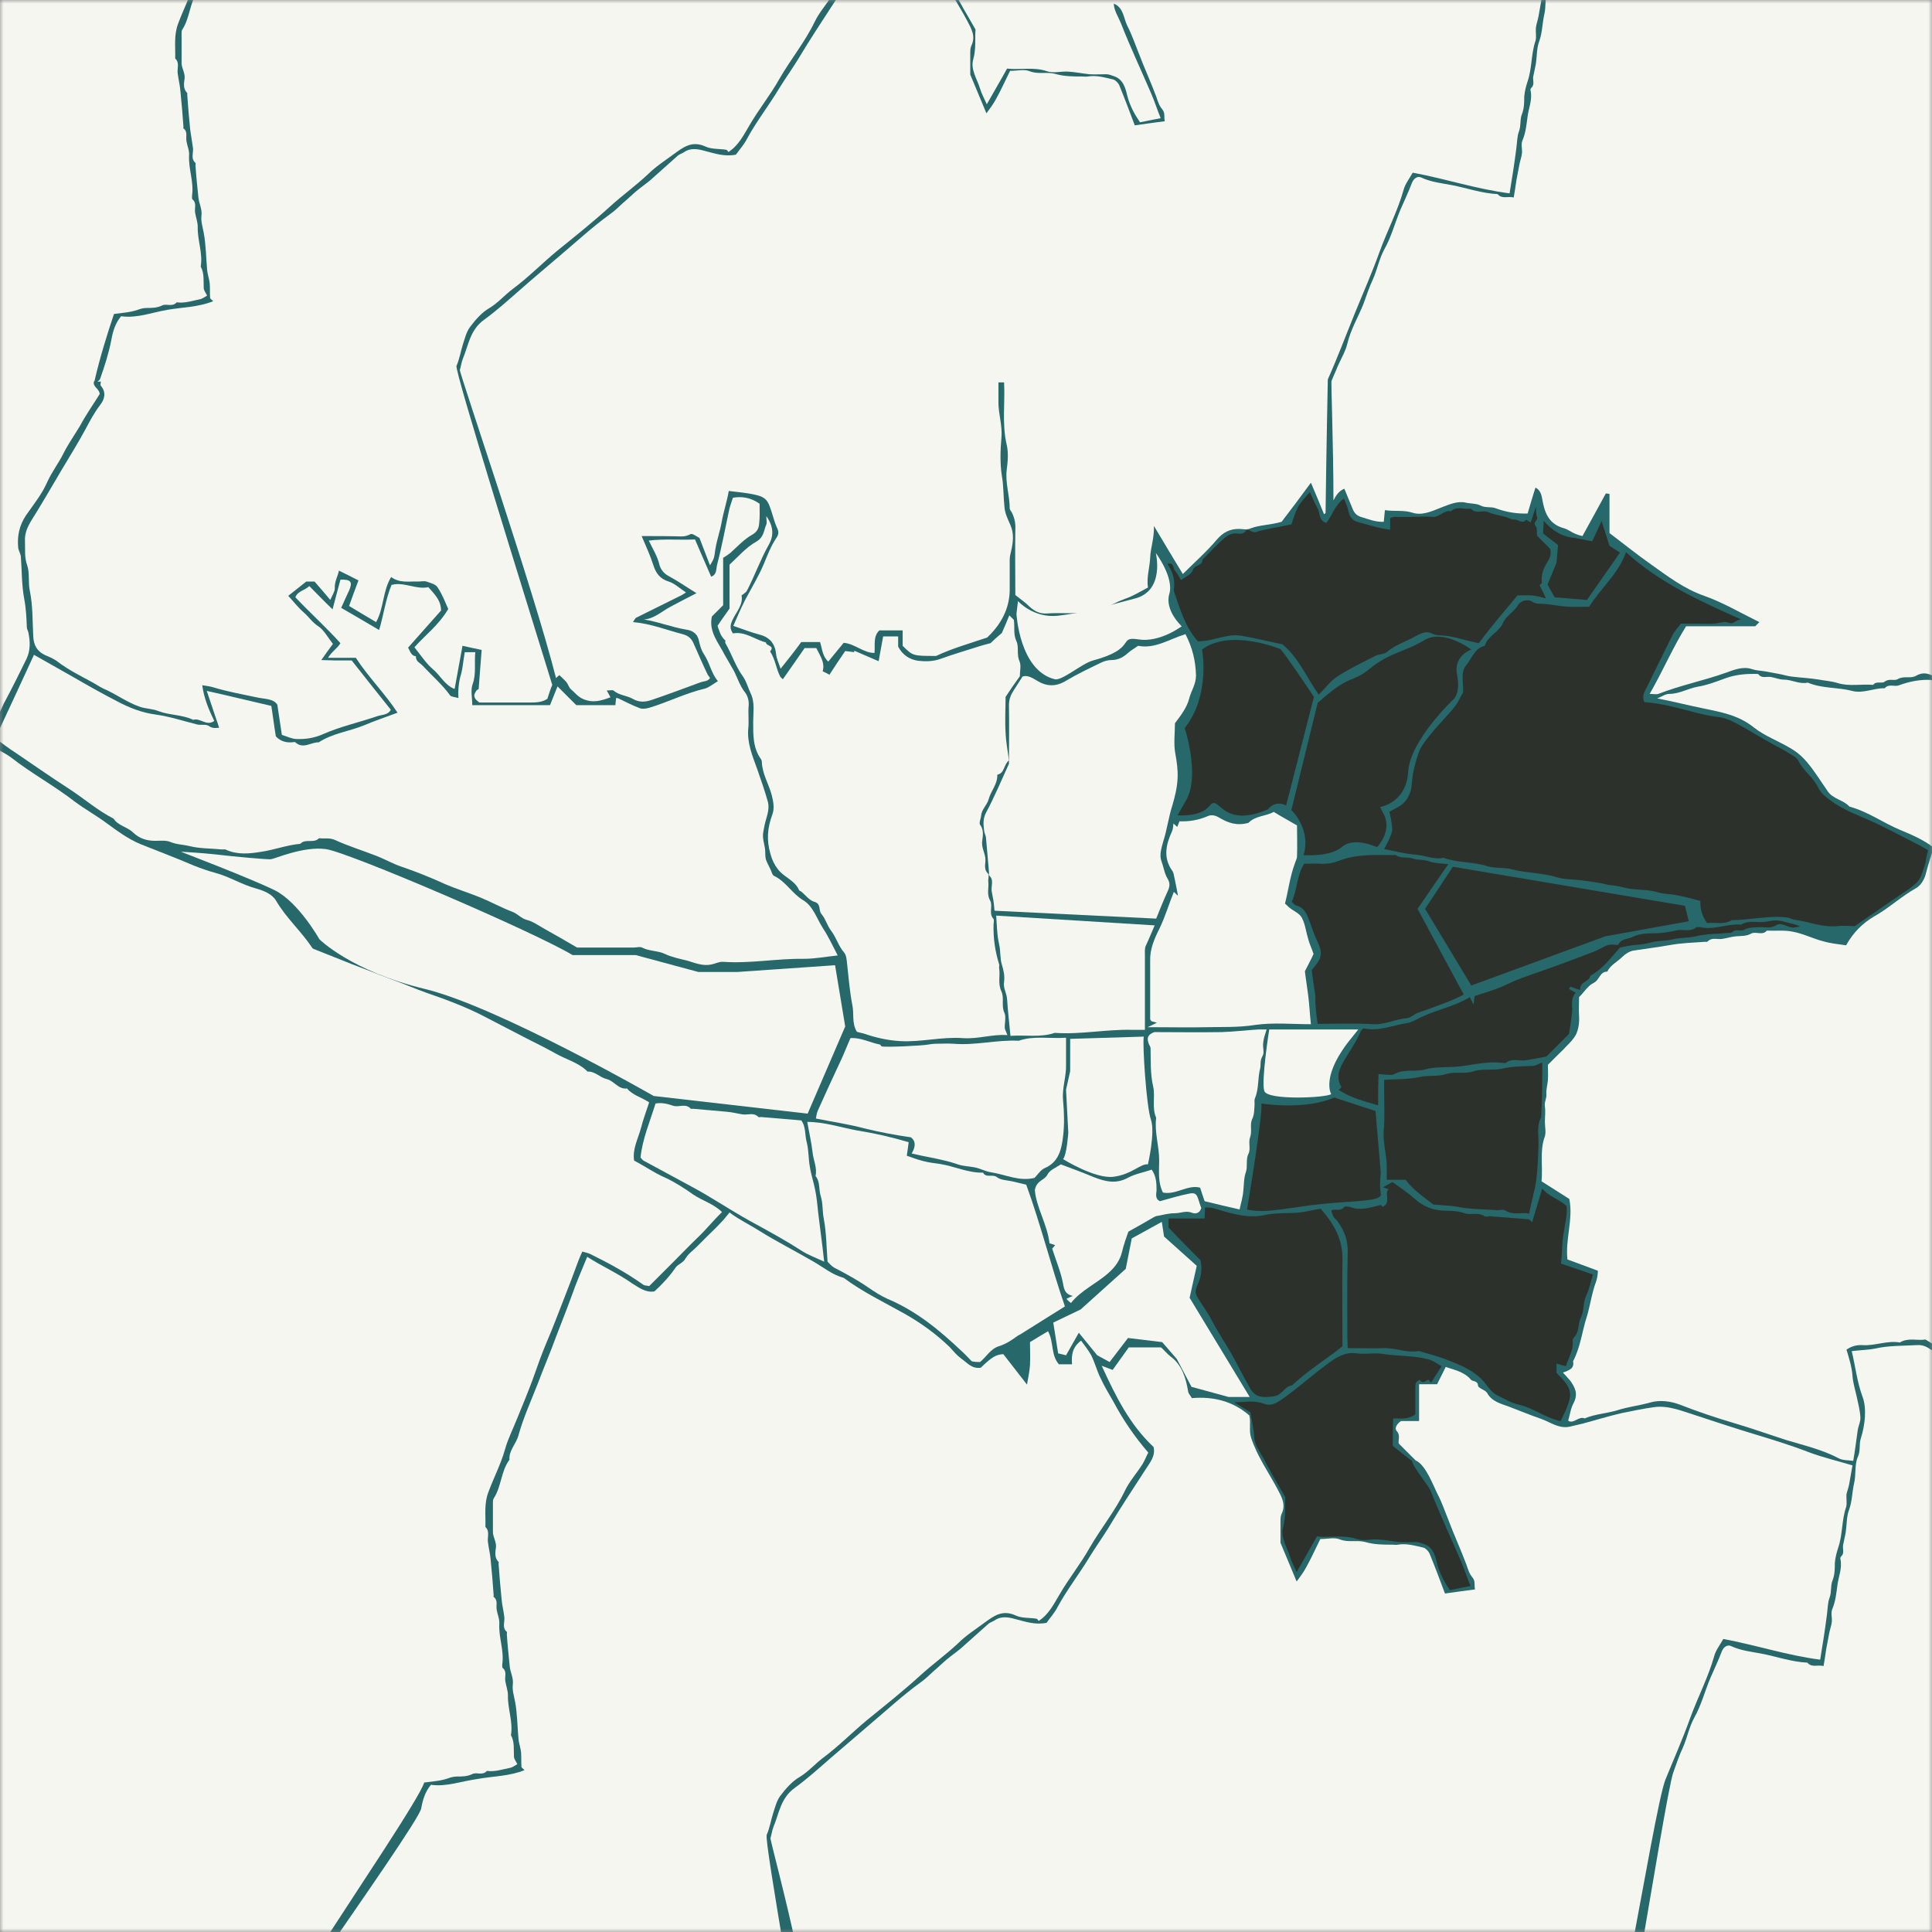
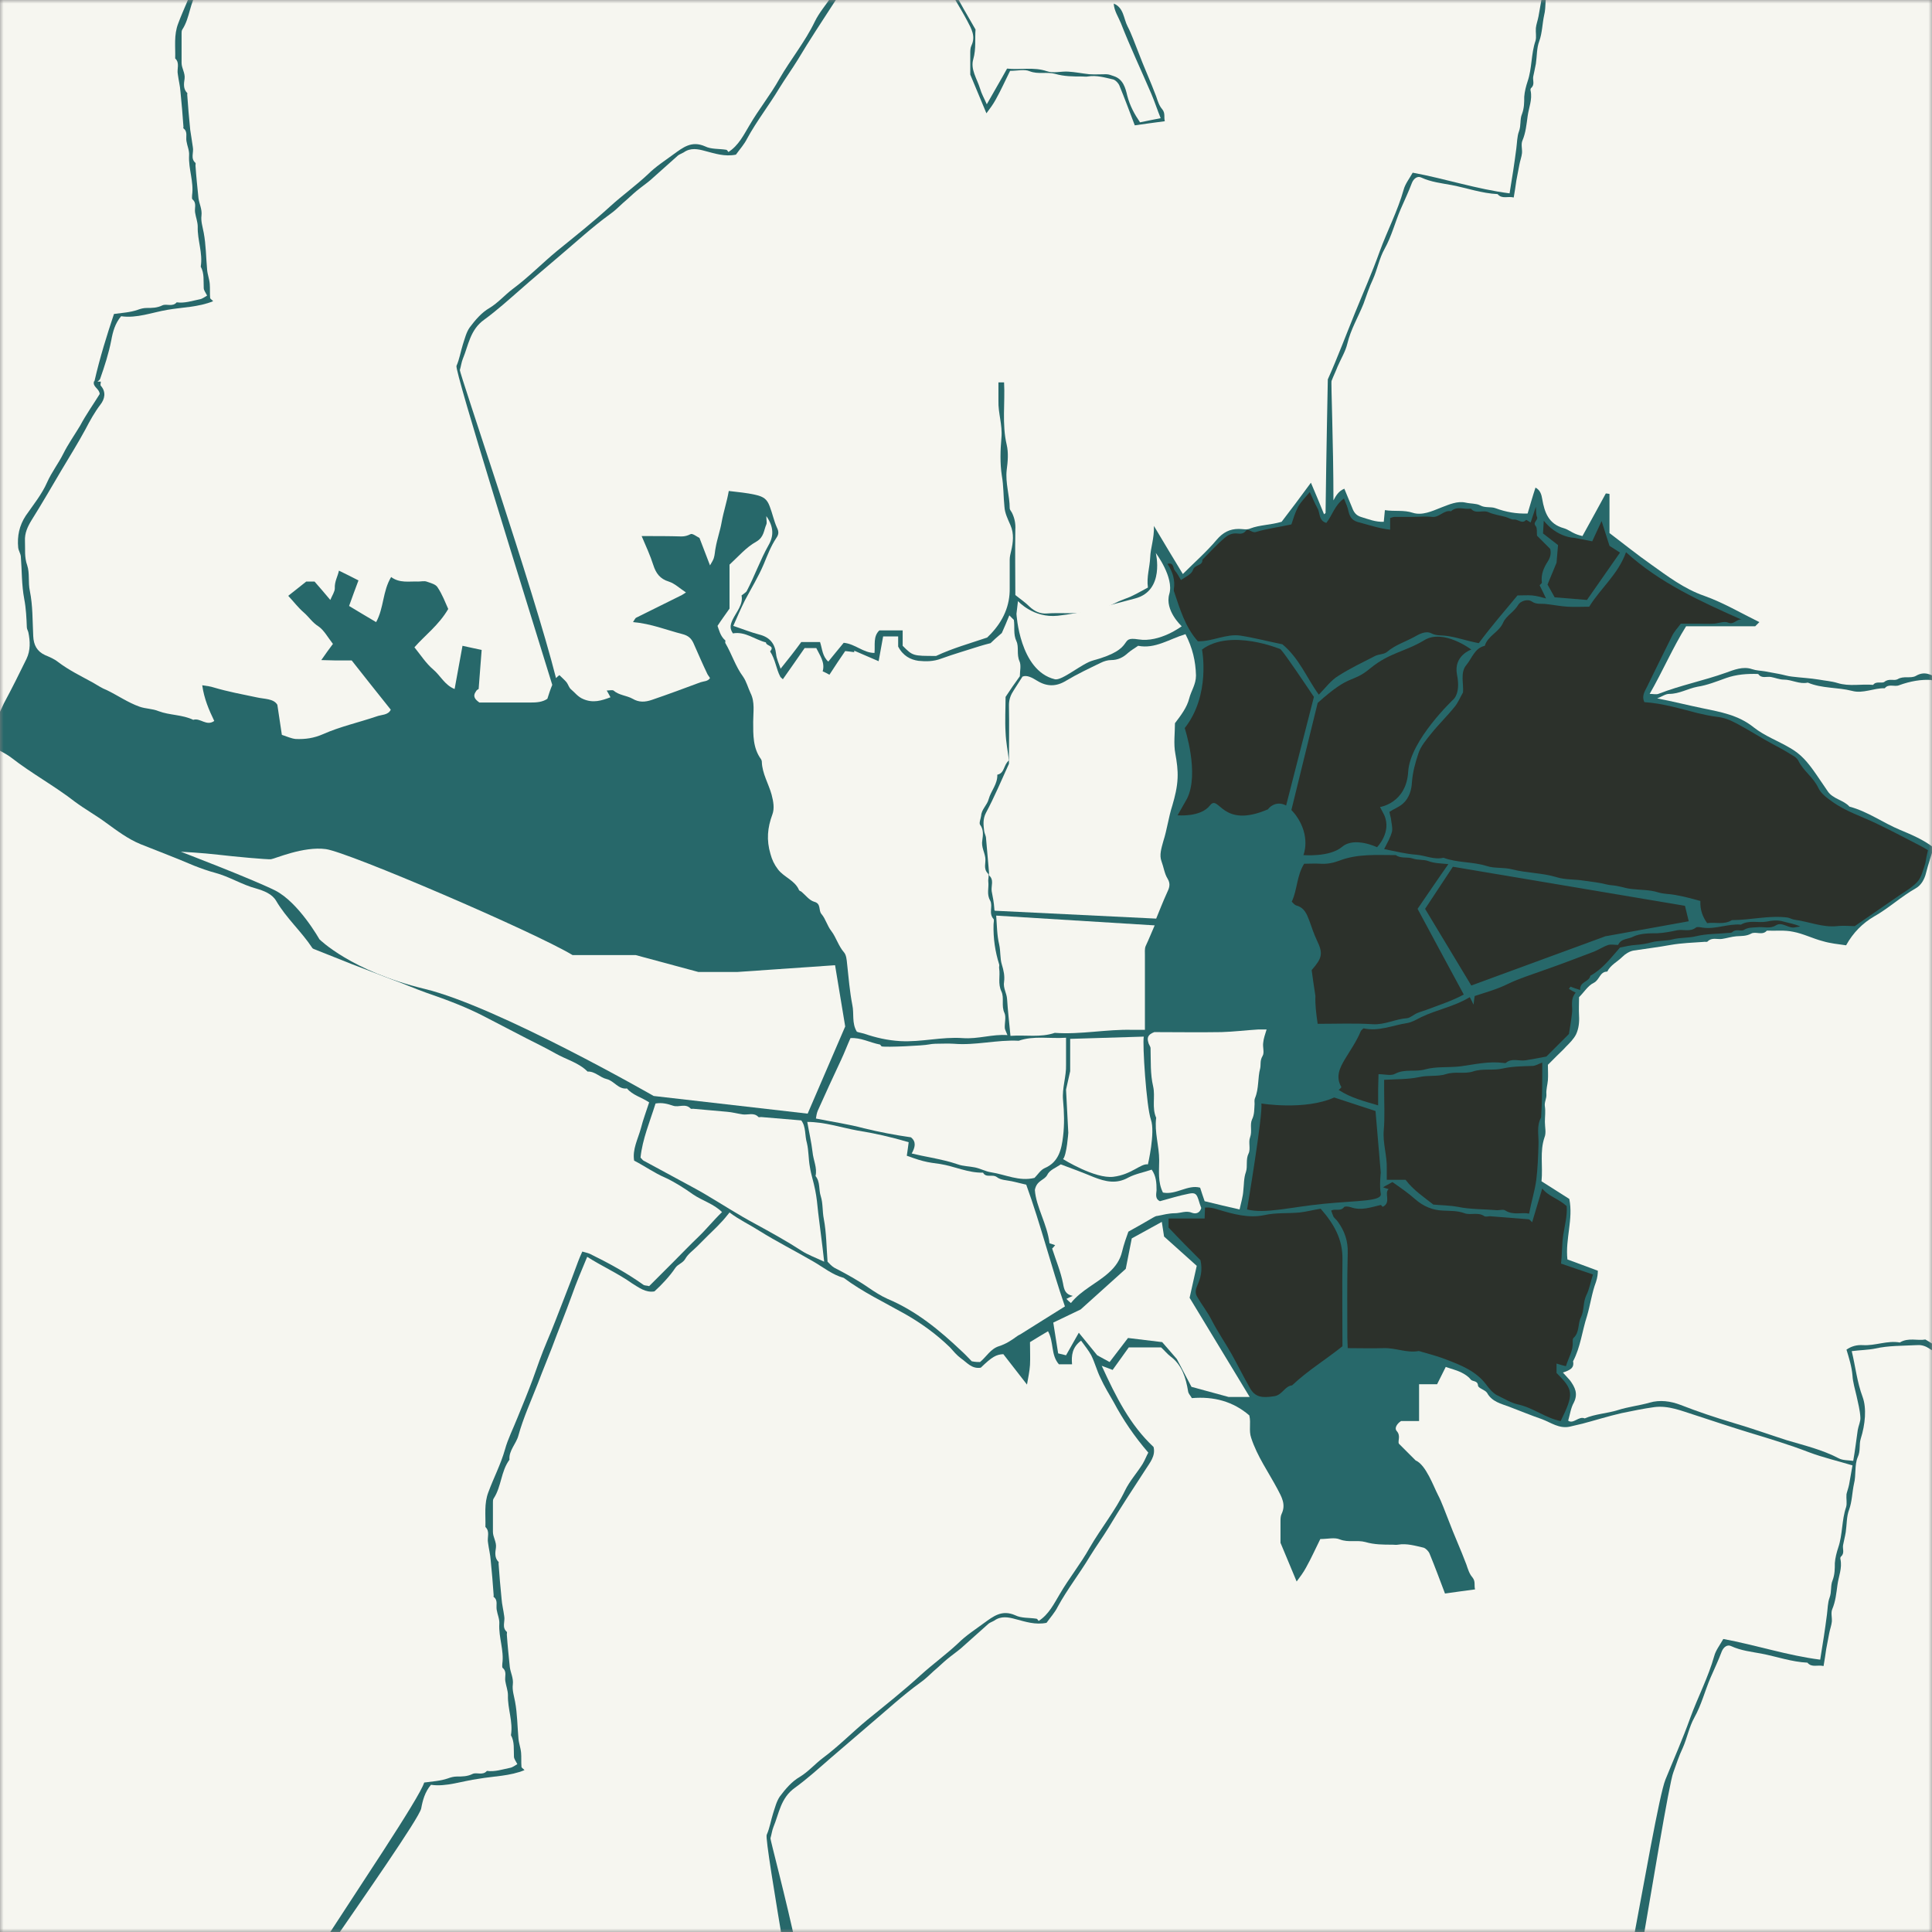
<svg xmlns="http://www.w3.org/2000/svg" width="270" height="270" viewBox="0 0 270 270" fill="none">
  <rect x="0" y="0" width="270" height="270" fill="#808080" stroke="none" />
  <mask id="mask0_3406_986" style="mask-type:alpha" maskUnits="userSpaceOnUse" x="0" y="0" width="270" height="270">
    <rect width="270" height="270" fill="#DEDEDE" />
  </mask>
  <g mask="url(#mask0_3406_986)">
    <path d="M273.176 -2.849H-2.692V273.177H273.176V-2.849Z" fill="#27686A" />
    <path d="M226.136 132.054C225.664 132.054 225.191 131.949 224.772 132.054C223.984 132.316 223.249 132.842 222.462 133.104C220.258 133.944 218.053 134.785 215.796 135.572C214.064 136.203 212.332 136.728 210.705 137.516C209.236 138.251 207.661 138.671 206.087 139.196C206.034 139.564 205.982 139.879 205.929 140.404C205.719 139.931 205.562 139.669 205.404 139.354C203.252 140.667 200.838 141.087 198.633 142.137C198.004 142.452 197.321 142.872 196.639 142.977C194.592 143.292 192.65 144.185 190.551 143.712C190.393 143.87 190.236 143.975 190.183 144.08C189.606 145.498 188.714 146.758 187.926 148.071C187.244 149.227 186.614 150.487 187.454 151.905C187.506 151.958 187.244 152.168 187.086 152.325C188.766 153.428 190.656 153.901 192.598 154.478C192.598 153.585 192.598 152.85 192.598 152.168C192.598 151.485 192.65 150.802 192.65 150.119C193.542 150.119 194.382 150.382 194.959 150.067C196.324 149.332 197.794 149.857 199.211 149.437C200.733 149.017 202.465 149.227 204.145 149.017C206.087 148.754 208.081 148.281 210.075 148.544C210.18 148.544 210.39 148.596 210.443 148.544C211.283 147.809 212.332 148.334 213.225 148.176C214.169 148.019 215.062 147.861 216.111 147.651C217.109 146.653 218.211 145.55 219.261 144.5C219.418 143.502 219.576 142.61 219.68 141.664C219.838 140.719 219.366 139.721 220.205 138.723C219.89 138.566 219.575 138.408 219.261 138.198C219.313 138.093 219.418 137.988 219.471 137.883C219.89 138.041 220.31 138.198 220.835 138.356C220.73 137.148 222.095 137.253 222.252 136.36C223.984 135.415 225.139 133.839 226.399 132.421C227.133 132.264 227.868 132.106 228.603 132.054C229.338 132.001 230.073 131.896 230.808 131.686C231.752 131.424 232.802 131.529 233.799 131.266C234.797 131.003 235.899 131.108 237.001 130.846C238.471 130.478 240.045 130.531 241.567 130.373C241.725 130.373 241.987 130.373 242.092 130.268C242.617 129.743 243.299 130.216 243.719 129.953C244.297 129.586 244.926 129.638 245.556 129.586C246.448 129.481 247.341 129.848 248.18 129.323C249.073 128.745 249.965 129.848 250.91 129.586C251.12 129.533 251.382 129.533 251.592 129.48C250.805 129.113 250.018 129.008 249.283 128.798C248.443 128.535 247.656 128.64 246.868 128.798C245.714 129.008 244.454 128.535 243.299 129.218C241.515 129.06 239.783 129.901 237.946 129.638C237.631 129.586 237.158 129.48 237.001 129.638C236.161 130.268 235.269 129.848 234.377 130.006C233.432 130.216 232.54 130.373 231.595 130.426C230.493 130.426 229.233 130.426 228.236 130.898C227.606 131.266 226.556 131.108 226.136 132.054Z" fill="#2C312B" />
    <path d="M101.376 89.516C101.376 89.673 101.323 89.831 101.376 89.883C102.268 91.406 102.793 93.139 103.843 94.558C104.315 95.24 104.525 96.081 104.892 96.868C105.522 98.129 105.26 99.494 105.26 100.859C105.26 102.698 105.207 104.536 106.362 106.111C106.414 106.216 106.467 106.321 106.467 106.479C106.519 108.107 107.412 109.525 107.832 111.048C108.094 112.045 108.251 112.991 107.937 113.831C107.254 115.669 107.097 117.402 107.674 119.345C107.884 120.133 108.199 120.816 108.724 121.498C109.564 122.601 111.086 123.021 111.663 124.387C111.716 124.492 111.873 124.544 111.978 124.597C112.555 125.07 113.08 125.805 113.763 126.015C114.812 126.277 114.34 127.223 114.812 127.748C115.39 128.431 115.6 129.376 116.177 130.111C116.859 131.004 117.174 132.212 117.961 133.105C118.276 133.472 118.329 134.155 118.381 134.68C118.591 136.623 118.749 138.566 119.116 140.457C119.379 141.665 119.011 142.978 119.746 144.185C120.008 144.291 120.376 144.343 120.743 144.448C122.423 145.026 124.05 145.393 125.834 145.498C128.774 145.656 131.608 144.868 134.547 145.078C136.699 145.236 138.693 144.501 140.793 144.658C140.635 144.238 140.478 143.975 140.426 143.713C140.373 142.978 140.635 142.137 140.373 141.56C139.901 140.562 140.373 139.459 139.953 138.566C139.428 137.463 139.796 136.413 139.638 135.363C139.586 135.153 139.691 134.943 139.638 134.785C139.061 132.947 138.799 131.109 138.851 129.218C138.851 128.956 138.956 128.588 138.851 128.431C138.116 127.643 138.798 126.645 138.379 125.857C137.854 124.964 138.221 124.072 138.116 123.231C138.064 122.864 138.274 122.286 138.064 122.076C137.381 121.393 137.801 120.606 137.696 119.87C137.591 119.083 137.119 118.347 137.276 117.455C137.381 116.719 137.486 115.932 136.961 115.249C136.804 114.986 137.066 114.409 137.119 113.989C137.171 113.096 137.959 112.518 138.169 111.678C138.484 110.522 139.428 109.577 139.376 108.264C140.426 108.054 140.216 106.899 141.003 106.269C140.845 105.008 140.583 103.695 140.531 102.382C140.426 100.702 140.531 98.969 140.531 97.393C141.213 96.343 141.843 95.45 142.525 94.505C142.525 93.822 142.735 92.982 142.473 92.404C142.053 91.459 142.42 90.409 142.053 89.621C141.58 88.623 141.843 87.625 141.685 86.627C141.475 86.417 141.318 86.26 141.055 85.997C140.688 86.89 140.321 87.783 140.006 88.466C139.323 89.043 138.798 89.516 138.431 89.883C137.854 90.041 137.381 90.146 136.909 90.304C135.124 90.881 133.287 91.406 131.555 92.037C130.453 92.457 129.403 92.457 128.354 92.352C127.252 92.194 126.202 91.669 125.519 90.356C125.519 90.041 125.519 89.463 125.519 88.938C124.732 88.938 124.05 88.938 123.42 88.938C123.21 90.146 123 91.302 122.79 92.404C121.583 91.879 120.481 91.406 119.379 90.934C119.379 90.986 119.379 91.039 119.379 91.144C119.011 91.091 118.644 91.039 118.119 90.986C117.437 91.984 116.649 93.139 115.914 94.295C115.652 94.137 115.337 93.98 114.97 93.822C115.337 92.562 114.55 91.564 114.077 90.566C113.5 90.566 112.923 90.566 112.45 90.566C111.401 92.089 110.403 93.507 109.406 94.925C109.196 94.715 109.091 94.662 109.039 94.558C108.461 93.455 108.356 92.142 107.622 91.039C108.356 90.199 107.044 90.304 107.044 89.778C105.522 89.411 104.158 88.203 102.425 88.518C102.006 87.888 102.006 87.415 102.373 86.627C102.898 85.525 103.895 84.474 103.633 83.214C103.948 82.951 104.263 82.794 104.367 82.584C105.47 80.483 106.257 78.225 107.412 76.177C108.146 74.916 108.146 73.603 107.097 72.133C107.097 72.711 107.202 73.026 107.097 73.288C106.729 74.129 106.782 75.074 105.68 75.704C104.263 76.492 103.16 77.805 101.953 78.908C101.953 81.061 101.953 83.109 101.953 85.052C101.376 85.892 100.851 86.575 100.274 87.468C100.483 87.993 100.641 88.886 101.376 89.516Z" fill="#F6F6F0" />
-     <path d="M80.644 132.421C83.321 132.421 85.945 132.421 88.57 132.421C88.99 132.421 89.409 132.264 89.724 132.421C90.722 132.947 91.929 132.842 92.926 133.314C93.923 133.787 95.026 133.997 96.075 134.259C97.125 134.575 98.227 135.047 99.434 134.785C99.959 134.68 100.537 134.365 101.061 134.417C104.84 134.68 108.567 133.944 112.294 133.997C113.921 133.997 115.548 133.682 117.07 133.524C116.387 132.211 115.81 130.951 115.023 129.743C114.131 128.378 113.658 126.645 112.241 125.804C110.666 124.859 109.827 123.179 108.147 122.391C107.937 122.286 107.832 121.866 107.727 121.603C107.517 121.13 107.202 120.605 107.045 120.133C106.887 119.607 106.992 118.977 106.887 118.452C106.52 116.719 106.573 116.772 106.835 115.406C107.045 114.303 107.622 113.2 107.307 112.045C106.887 110.522 106.363 109.052 105.838 107.529C105.155 105.638 104.368 103.8 104.578 101.752C104.683 100.702 104.526 99.651 104.631 98.601C104.683 97.918 104.473 97.235 104.158 96.815C103.266 95.713 103.003 94.4 102.269 93.244C101.954 92.666 101.586 92.089 101.271 91.511C100.432 89.831 99.014 88.308 99.487 86.154C99.959 85.682 100.484 85.157 101.061 84.579C101.061 82.373 101.061 80.115 101.061 77.962C101.481 77.699 101.796 77.489 102.059 77.279C103.056 76.386 104.001 75.336 105.155 74.706C105.89 74.286 106.048 73.708 106.1 73.13C106.205 72.238 106.153 71.292 106.153 70.4C104.893 69.507 103.633 69.349 102.426 69.559C102.164 70.347 101.954 70.925 101.849 71.502C101.324 73.971 100.852 76.492 100.222 78.907C100.064 79.432 100.222 80.325 99.382 80.588C98.595 78.802 97.86 77.069 97.125 75.389C94.921 75.494 92.874 75.284 90.669 75.546C91.246 76.754 91.876 77.752 92.139 78.855C92.296 79.537 92.769 80.168 93.503 80.535C94.763 81.218 95.97 82.058 97.335 82.898C95.918 83.634 94.763 84.211 93.608 84.841C92.454 85.472 91.404 86.47 89.987 86.575C92.034 86.89 93.923 87.677 95.918 87.993C96.653 88.097 97.44 88.465 97.65 89.463C97.807 90.093 97.965 90.776 98.332 91.354C99.172 92.561 99.382 94.085 100.327 95.187C99.644 95.607 99.067 96.08 98.49 96.238C95.813 96.868 93.346 98.128 90.722 98.916C90.302 99.021 89.777 99.126 89.409 98.969C88.412 98.601 87.415 98.076 86.418 97.603C86.313 97.55 86.26 97.551 86.103 97.551C86.05 97.866 86.05 98.181 85.998 98.548C84.371 98.548 82.744 98.548 80.539 98.548C79.909 97.918 78.912 96.92 77.915 95.922C77.6 96.71 77.233 97.656 76.865 98.548C73.244 98.548 69.675 98.548 66.001 98.548C66.001 97.498 65.738 96.448 66.053 95.607C66.578 94.137 66.263 92.719 66.421 91.144C66.053 91.144 65.791 91.144 65.581 91.144C65.318 91.144 65.108 91.144 64.951 91.144C64.741 92.299 64.688 93.297 64.426 94.242C64.111 95.292 64.006 96.343 64.059 97.551C63.534 97.393 63.061 97.393 62.904 97.183C61.802 95.66 60.385 94.452 59.125 93.087C58.758 92.666 58.075 92.456 58.128 91.721C57.393 91.616 57.34 90.986 57.026 90.513C58.548 88.78 60.122 87.047 61.644 85.314C61.592 84.159 61.224 83.529 59.86 82.058C58.128 82.426 56.448 81.27 54.716 81.743C53.876 83.791 53.614 85.944 52.984 88.045C51.147 86.942 49.467 85.997 47.683 84.947C48.05 84.106 48.418 83.319 48.785 82.531C49.31 81.323 49.047 80.955 47.578 81.008C47.211 82.321 46.896 83.581 46.476 85.157C45.269 84.001 44.324 83.004 43.222 81.901C42.592 82.531 41.594 82.583 41.28 83.476C43.379 85.682 45.583 87.677 47.578 89.883C47.105 90.671 46.371 91.038 45.846 91.931C47.263 91.931 48.523 91.931 49.73 91.931C51.462 94.61 53.719 96.815 55.556 99.599C53.876 100.229 52.302 100.754 50.832 101.384C48.733 102.224 46.476 102.487 44.534 103.747C43.484 103.695 42.382 104.745 41.28 103.747C41.175 103.642 40.912 103.747 40.702 103.747C39.758 103.8 39.023 103.432 38.55 102.907C38.288 101.332 38.13 99.966 37.92 98.653C34.929 97.971 31.989 97.235 28.893 96.553C29.523 98.391 30.047 100.019 30.625 101.699C30.047 101.752 29.68 101.804 29.155 101.437C28.735 101.174 28.053 101.384 27.476 101.227C25.586 100.754 23.697 100.124 21.755 99.861C19.813 99.599 18.081 98.916 16.401 98.023C14.354 96.973 12.307 95.817 10.313 94.662C8.476 93.612 6.586 92.561 4.749 91.511C2.965 95.397 1.18 99.231 -0.657 103.17C0.34 103.905 1.285 104.64 2.282 105.27C4.749 106.951 7.163 108.631 9.683 110.259C11.782 111.625 13.619 113.253 15.876 114.408C16.506 115.406 17.818 115.564 18.605 116.351C19.498 117.192 20.495 117.507 21.702 117.507C22.384 117.507 23.172 117.402 23.802 117.664C24.694 118.032 25.639 118.032 26.478 118.242C27.948 118.61 29.523 118.557 31.045 118.715C31.255 118.715 31.465 118.662 31.622 118.767C33.249 119.502 34.981 119.292 36.556 119.03C38.34 118.767 40.125 118.084 41.962 117.927C42.697 117.139 43.851 117.927 44.586 117.139C45.321 117.244 46.056 117.034 46.843 117.402C48.68 118.242 50.57 118.82 52.459 119.555C53.719 120.028 54.873 120.71 56.133 121.13C58.128 121.813 60.122 122.601 62.064 123.494C63.744 124.229 65.476 124.754 67.155 125.437C68.677 126.067 70.094 126.855 71.617 127.432C72.352 127.695 72.824 128.378 73.716 128.588C74.503 128.798 75.238 129.323 75.973 129.743C77.495 130.583 79.122 131.529 80.644 132.421Z" fill="#F6F6F0" />
    <path d="M269.437 118.82C269.174 118.662 268.86 118.452 268.545 118.295C266.498 117.244 264.451 116.142 262.351 115.144C260.199 114.093 257.942 113.411 256 111.993C255.266 111.468 254.478 110.89 254.111 110.102C253.429 108.632 252.011 107.739 251.329 106.321C251.224 106.111 251.014 105.901 250.804 105.743C249.859 105.166 248.915 104.588 247.97 104.115C246.185 103.17 244.506 102.067 242.721 101.122C241.829 100.649 240.989 100.282 239.94 100.177C239.047 100.072 238.103 99.862 237.21 99.651C234.743 99.021 232.329 98.286 229.81 98.128C229.39 97.288 229.862 96.605 230.177 95.975C231.332 93.612 232.487 91.249 233.641 88.938C233.956 88.255 234.481 87.73 234.901 87.153C235.741 87.153 236.476 87.153 237.21 87.153C237.998 87.153 238.785 87.205 239.572 87.153C240.202 87.1 240.989 86.785 241.462 86.995C242.354 87.415 242.721 86.365 243.456 86.627C237.683 84.054 231.962 81.481 227.238 77.174C226.136 80.273 223.669 82.216 222.094 84.789C221.045 84.789 220.047 84.842 219.103 84.789C218.105 84.737 217.108 84.527 216.111 84.422C215.428 84.317 214.746 84.527 214.064 84.054C213.434 83.634 212.437 84.054 212.174 84.527C211.597 85.525 210.495 86.05 210.075 86.995C209.498 88.36 207.923 88.833 207.503 90.251C206.086 90.566 205.719 91.984 204.931 92.929C204.039 93.98 204.564 95.503 204.459 96.763C204.039 97.498 203.777 98.181 203.304 98.759C202.254 100.071 201.047 101.227 199.998 102.54C199.315 103.38 198.528 104.325 198.213 105.323C197.793 106.584 197.426 107.896 197.321 109.314C197.268 110.365 196.953 111.52 196.061 112.308C195.536 112.78 194.801 113.043 194.172 113.463C194.224 113.778 194.329 114.093 194.381 114.356C194.434 114.986 194.644 115.616 194.539 116.194C194.329 117.034 193.857 117.822 193.437 118.662C195.011 118.977 196.481 119.345 197.951 119.45C199.21 119.555 200.417 120.185 201.73 119.87C203.672 120.605 205.771 120.395 207.765 121.026C208.868 121.393 210.18 121.183 211.335 121.498C213.382 122.023 215.533 121.971 217.58 122.601C218.788 122.969 220.1 122.864 221.359 123.074C222.409 123.231 223.511 123.336 224.509 123.599C225.086 123.756 225.611 123.704 226.188 123.861C226.766 123.966 227.395 124.177 227.973 124.229C229.232 124.387 230.545 124.334 231.699 124.702C232.539 124.964 233.326 124.912 234.114 125.069C235.321 125.279 236.475 125.594 237.63 125.91C237.578 127.17 237.945 128.115 238.575 129.008C239.782 128.85 240.937 129.271 242.039 128.588C244.611 128.588 247.183 127.905 249.755 128.22C250.122 128.273 250.437 128.483 250.804 128.535C252.799 128.798 254.688 129.638 256.735 129.428C257.628 129.323 258.572 129.428 259.202 129.428C261.249 128.01 263.086 126.75 264.923 125.489C265.92 124.754 267.075 124.177 267.915 123.284C268.545 122.601 268.755 121.551 269.069 120.658C269.174 119.975 269.279 119.45 269.437 118.82Z" fill="#2C312B" />
    <path d="M212.07 83.214C212.805 83.214 213.487 83.161 214.117 83.214C214.694 83.266 215.271 83.424 216.059 83.634C215.691 82.846 215.429 82.321 215.167 81.796C215.219 81.691 215.481 81.533 215.481 81.428C215.324 80.273 215.744 79.328 216.321 78.435C216.689 77.857 216.794 77.279 216.636 76.702C216.006 76.072 215.376 75.441 214.799 74.864C214.747 74.444 214.852 73.866 214.642 73.551C214.117 72.973 215.009 72.71 214.799 72.238C214.642 71.923 214.694 71.45 214.642 70.82C214.327 71.765 214.117 72.395 213.907 73.025C213.644 72.868 213.277 72.605 213.277 72.658C212.7 73.288 212.175 72.553 211.597 72.605C211.23 72.658 210.81 72.343 210.39 72.238C209.603 72.028 208.816 71.923 208.081 71.608C207.241 71.188 206.244 71.923 205.561 71.082C204.617 71.24 203.619 70.662 202.78 71.45C201.782 71.24 201.153 72.343 200.155 72.238C199.158 72.133 198.213 72.238 197.216 72.238C196.429 72.238 195.642 72.238 194.854 72.238C194.697 72.238 194.487 72.343 194.277 72.395C194.277 73.026 194.277 73.603 194.277 74.023C192.807 73.866 191.39 73.393 190.026 73.025C189.081 72.816 188.661 72.395 188.451 71.45C188.346 70.872 188.084 70.347 187.821 69.665C186.509 70.61 186.194 72.028 185.354 73.078C184.252 72.763 184.514 71.66 184.095 70.977C183.675 70.242 183.412 69.507 183.045 68.772C182.467 69.454 181.838 70.085 181.418 70.82C180.998 71.608 180.735 72.5 180.473 73.288C178.793 73.656 177.114 73.866 175.539 74.338C174.909 74.549 174.49 73.708 174.07 74.233C173.702 74.654 173.282 74.601 172.81 74.549C172.128 74.496 171.55 74.811 171.13 75.179C170.028 76.124 169.083 77.174 168.034 78.225C168.086 79.117 166.984 78.855 166.722 79.643C166.512 80.273 165.724 80.588 165.042 81.061C164.727 80.535 164.517 80.115 164.202 79.748C163.887 79.433 164.097 78.54 163.153 78.802C163.887 79.905 164.255 81.061 164.045 82.374C164.045 82.426 164.045 82.531 164.045 82.584C164.885 85.052 165.619 87.625 167.404 89.621C169.451 89.673 171.393 88.518 173.387 88.833C175.382 89.148 177.376 89.673 179.213 90.041C181.575 91.984 182.625 94.767 184.305 97.078C185.249 96.133 185.984 95.082 187.034 94.452C188.661 93.402 190.445 92.562 192.177 91.669C192.702 91.406 193.437 91.459 193.857 91.091C194.959 90.146 196.324 89.726 197.584 89.043C198.318 88.623 199.263 88.098 200.05 88.518C200.68 88.833 201.258 88.78 201.887 88.833C203.462 88.99 204.932 89.568 206.664 89.883C208.291 87.678 210.233 85.419 212.07 83.214Z" fill="#2C312B" />
    <path d="M136.962 190.347C137.854 189.612 138.431 188.509 139.586 188.141C140.583 187.826 141.371 187.301 142.158 186.723C142.368 186.566 142.578 186.513 142.788 186.356C144.73 185.148 146.619 183.94 148.824 182.575C146.882 176.955 145.464 171.179 143.417 165.559C142.735 165.402 142.053 165.244 141.423 165.087C140.688 164.929 139.848 164.929 139.324 164.509C138.694 164.036 137.801 164.667 137.382 163.879C135.282 163.931 133.393 162.986 131.398 162.671C130.611 162.566 129.771 162.461 128.984 162.251C128.144 162.041 127.357 161.726 126.727 161.516C126.832 160.728 126.937 160.15 126.989 159.625C124.522 158.89 122.161 158.365 119.851 157.997C117.542 157.577 115.232 156.789 112.818 156.789C113.08 158.312 113.395 159.625 113.553 160.99C113.658 162.146 114.235 163.196 113.973 164.351C114.655 165.192 114.393 166.242 114.708 167.187C115.022 168.185 114.917 169.288 115.127 170.338C115.495 172.281 115.495 174.277 115.652 176.325C115.915 176.588 116.23 176.955 116.597 177.165C118.224 178.006 119.851 178.898 121.373 179.949C122.213 180.526 123.105 181.104 124.05 181.524C128.039 183.205 131.293 185.883 134.39 188.824C134.915 189.297 135.387 189.822 135.807 190.242C136.332 190.347 136.647 190.347 136.962 190.347Z" fill="#F6F6F0" />
    <path d="M193.227 168.658C193.122 168.553 193.017 168.395 192.965 168.395C191.6 168.71 190.235 169.235 188.766 168.71C188.451 168.605 187.926 168.553 187.821 168.71C187.348 169.34 186.561 168.868 186.036 169.183C186.141 169.498 186.246 169.761 186.351 170.023C186.509 170.286 186.824 170.496 186.981 170.758C187.926 172.071 188.398 173.437 188.346 175.117C188.241 179.056 188.293 182.995 188.293 186.933C188.293 187.406 188.346 187.931 188.346 188.404C190.13 188.404 191.757 188.456 193.384 188.404C195.012 188.351 196.534 189.087 198.161 188.824C198.371 188.772 198.633 188.929 198.896 188.982C199.998 189.297 201.152 189.612 202.202 190.032C204.249 190.82 206.244 191.607 207.661 193.446C208.081 194.023 208.605 194.653 209.183 194.969C210.18 195.441 211.177 196.071 212.175 196.281C214.326 196.754 215.954 198.172 218.106 198.592C219.995 194.758 219.89 194.233 217.528 191.87C217.528 191.345 217.528 190.925 217.528 190.557C218.001 190.715 218.368 190.82 218.84 190.925C219.208 189.717 219.89 188.719 219.785 187.511C219.785 187.354 219.785 187.091 219.89 186.986C220.782 186.198 220.467 184.99 220.94 184.098C221.412 183.152 221.202 182.049 221.675 181.052C222.147 180.106 222.304 179.056 222.619 178.111C221.097 177.586 219.628 177.113 218.158 176.588C218.315 175.222 218.263 173.909 218.473 172.544C218.683 171.231 219.05 169.866 218.945 168.553C217.791 167.502 216.373 167.187 215.534 166.084C215.061 167.66 214.589 169.235 214.117 170.811C213.907 170.601 213.749 170.391 213.592 170.391C211.807 170.233 210.023 170.128 208.238 169.971C207.976 169.971 207.661 170.076 207.451 169.971C206.558 169.34 205.509 169.866 204.669 169.551C203.672 169.183 202.674 169.235 201.677 169.183C200.208 169.13 198.948 168.605 197.793 167.607C196.796 166.715 195.641 165.927 194.592 165.192C194.067 165.507 193.699 165.664 193.279 165.927C193.542 166.032 193.752 166.084 194.067 166.189C193.384 166.715 194.487 168.08 193.227 168.658Z" fill="#2C312B" />
-     <path d="M174.489 114.986C172.862 115.459 171.602 114.986 170.448 114.303C169.87 113.936 169.293 113.831 168.821 114.041C167.508 114.618 166.196 114.828 164.832 114.776C164.727 115.091 164.622 115.301 164.517 115.564C164.359 115.406 164.202 115.301 163.992 115.091C163.939 115.511 163.939 115.879 163.782 116.194C162.942 118.032 162.522 119.87 163.834 121.708C164.044 121.971 164.044 122.391 164.149 122.758C164.307 123.494 164.464 124.281 164.622 125.174C164.307 124.912 164.202 124.754 164.044 124.649C163.362 126.33 162.837 128.115 162.05 129.743C161.315 131.214 160.685 132.632 160.738 134.312C160.738 136.99 160.738 139.669 160.738 142.4C160.738 142.505 160.843 142.61 160.895 142.715C161.105 142.767 161.315 142.82 161.683 142.925C161.263 143.135 161.053 143.24 160.37 143.555C161.053 143.555 161.315 143.555 161.578 143.555C163.887 143.555 166.144 143.607 168.453 143.555C170.763 143.502 173.072 143.607 175.381 143.24C177.953 142.872 180.578 143.135 183.202 143.135C183.044 141.717 182.992 140.456 182.834 139.196C182.677 137.936 182.467 136.675 182.362 135.73C182.887 134.68 183.307 133.944 183.569 133.314C183.307 132.526 182.992 131.896 182.834 131.266C182.52 130.268 182.415 129.165 181.942 128.273C181.627 127.642 180.788 127.327 180.21 126.855C180 126.697 179.843 126.487 179.58 126.277C180.053 124.439 180.263 122.548 180.945 120.71C181.05 120.343 181.26 120.028 181.26 119.66C181.312 118.189 181.26 116.666 181.26 115.354C180.105 114.671 179.108 114.146 178.006 113.463C176.904 114.093 175.434 113.988 174.489 114.986Z" fill="#F6F6F0" />
    <path d="M148.981 145.025C146.672 145.183 144.468 144.71 142.368 145.446C139.324 145.288 136.332 146.128 133.288 145.866C132.448 145.813 131.609 145.866 130.716 145.866C130.401 145.866 130.086 145.918 129.771 145.971C129.089 146.128 123.788 146.391 123.211 146.233C123.106 146.181 123.053 145.971 122.948 145.971C121.584 145.708 120.271 144.973 118.854 145.078C118.382 146.128 118.015 147.126 117.542 148.124C116.44 150.487 115.338 152.85 114.288 155.214C114.131 155.581 114.078 156.001 114.026 156.316C116.387 156.789 118.592 157.104 120.744 157.682C122.896 158.207 125.1 158.627 127.305 158.942C128.092 159.572 127.882 160.36 127.41 161.201C128.354 161.411 129.247 161.621 130.139 161.778C131.399 162.041 132.658 162.303 133.865 162.724C134.6 162.986 135.44 162.986 136.227 163.144C137.015 163.301 137.749 163.721 138.484 163.826C140.531 164.141 142.421 165.139 144.573 164.614C145.045 164.141 145.412 163.511 145.99 163.249C147.984 162.408 148.352 160.57 148.562 158.837C148.772 157.157 148.719 155.424 148.562 153.743C148.404 152.063 149.034 150.435 148.981 148.807C148.981 147.599 148.981 146.443 148.981 145.025Z" fill="#F6F6F0" />
    <path d="M167.771 176.116C168.086 177.586 167.771 178.636 167.351 179.582C167.088 180.159 166.983 180.684 167.298 181.21C167.928 182.312 168.768 183.363 169.345 184.518C170.185 186.146 171.235 187.669 172.127 189.245C172.967 190.768 173.754 192.343 174.646 193.919C175.381 195.284 176.378 195.389 178.058 195.126C179.213 194.969 179.528 193.708 180.577 193.603C182.729 191.555 185.249 190.032 187.611 188.142C187.611 184.098 187.558 180.054 187.611 176.01C187.663 173.175 186.403 171.021 184.566 168.921C183.569 169.078 182.572 169.341 181.627 169.446C180 169.603 178.32 169.446 176.693 169.814C174.489 170.286 172.285 169.656 170.185 169.026C169.555 168.816 169.03 168.711 168.401 168.763C168.401 169.288 168.348 169.709 168.348 170.286C166.616 170.286 164.989 170.286 163.309 170.286C163.309 170.811 163.309 171.179 163.309 171.547C164.779 173.122 166.354 174.698 167.771 176.116Z" fill="#2C312B" />
    <path d="M184.147 143.082C186.771 143.082 189.291 142.977 191.862 143.135C193.542 143.24 195.012 142.4 196.639 142.294C197.111 142.242 197.583 141.769 198.108 141.559C198.476 141.402 198.896 141.297 199.315 141.139C201.1 140.456 202.937 139.879 204.564 138.986C202.36 134.942 200.26 131.003 198.108 127.012C199.525 124.964 200.89 122.916 202.412 120.763C201.362 120.658 200.47 120.658 199.63 120.343C198.948 120.08 198.161 120.238 197.426 119.975C196.691 119.712 195.799 120.028 195.064 119.502C192.387 119.502 189.71 119.292 187.139 120.29C186.299 120.605 185.459 120.763 184.567 120.71C183.779 120.658 182.992 120.71 182.257 120.71C181.208 122.391 181.313 124.334 180.525 126.014C180.735 126.224 180.945 126.487 181.155 126.54C182.31 126.855 182.625 127.747 182.992 128.693C183.307 129.585 183.622 130.531 184.042 131.424C184.934 133.262 184.777 133.892 183.307 135.572C183.465 136.675 183.622 137.936 183.832 139.196C183.779 140.404 183.937 141.664 184.147 143.082Z" fill="#2C312B" />
    <path d="M215.533 148.492C214.956 148.702 214.589 148.964 214.169 148.964C212.752 149.017 211.387 149.017 209.97 149.332C208.605 149.647 207.188 149.279 205.823 149.752C204.616 150.119 203.357 149.699 202.044 150.12C200.89 150.487 199.578 150.225 198.265 150.54C196.743 150.855 195.116 150.802 193.437 150.907C193.437 151.537 193.437 151.958 193.437 152.43C193.437 154.268 193.542 156.106 193.384 157.944C193.227 159.783 193.857 161.516 193.804 163.301C193.804 163.774 193.804 164.299 193.804 164.877C194.854 164.877 195.694 164.877 196.428 164.877C197.531 166.347 199 167.292 200.312 168.343C201.467 168.448 202.569 168.448 203.724 168.658C205.508 169.025 207.398 168.973 209.235 169.13C209.602 169.13 210.127 168.973 210.39 169.183C211.492 169.866 212.647 169.393 213.696 169.603C214.011 167.923 214.484 166.452 214.694 164.929C214.904 163.249 214.956 161.621 215.009 159.94C215.061 158.68 214.694 157.367 215.376 156.159C215.533 153.586 215.533 151.117 215.533 148.492Z" fill="#2C312B" />
    <path d="M161.316 144.238C160.318 144.605 160.318 145.131 160.476 145.656C160.528 145.971 160.791 146.233 160.791 146.496C160.843 148.282 160.738 150.067 161.158 151.853C161.473 153.271 160.948 154.794 161.578 156.212C161.316 158.207 161.998 160.15 161.998 162.146C161.998 163.669 161.788 165.192 162.523 166.662C164.36 167.03 165.987 165.507 167.719 165.98C167.929 166.662 168.139 167.24 168.349 167.87C170.028 168.29 171.656 168.658 173.23 169.026C173.44 168.08 173.702 167.24 173.755 166.4C173.86 165.507 173.807 164.667 174.122 163.774C174.385 162.986 174.07 162.041 174.49 161.201C174.805 160.57 174.437 159.625 174.7 158.942C175.015 158.102 174.647 157.209 174.962 156.474C175.33 155.739 175.277 155.004 175.33 154.268C175.33 154.006 175.277 153.743 175.382 153.481C175.959 152.115 175.749 150.645 176.117 149.279C176.222 148.754 176.064 148.229 176.432 147.599C176.747 147.126 176.432 146.338 176.537 145.708C176.589 145.131 176.799 144.553 177.009 143.87C176.484 143.87 176.169 143.87 175.854 143.87C174.122 143.975 172.443 144.185 170.711 144.238C167.509 144.29 164.307 144.238 161.316 144.238Z" fill="#F6F6F0" />
    <path d="M115.18 176.325C115.022 175.012 114.917 173.91 114.76 172.807C114.602 171.704 114.497 170.549 114.34 169.446C114.235 168.395 114.13 167.293 113.92 166.295C113.71 165.192 113.343 164.142 113.185 163.091C112.975 161.988 113.028 160.833 112.765 159.73C112.45 158.68 112.66 157.472 111.978 156.579C110.036 156.422 108.199 156.264 106.362 156.107C106.257 156.107 106.047 156.159 105.995 156.107C105.365 155.424 104.525 155.844 103.79 155.739C103.055 155.634 102.321 155.424 101.586 155.371C100.011 155.214 98.436 155.109 96.862 154.951C96.757 154.951 96.547 155.004 96.495 154.899C95.76 154.163 94.867 154.794 94.08 154.531C93.293 154.269 92.558 154.058 91.613 154.216C90.826 156.737 89.776 159.205 89.514 161.778C89.776 162.041 89.829 162.146 89.934 162.198C91.666 163.144 93.345 164.037 95.077 164.982C96.232 165.612 97.439 166.242 98.594 166.925C100.903 168.29 103.16 169.761 105.522 171.021C107.727 172.229 109.931 173.437 112.03 174.802C112.923 175.38 113.972 175.748 115.18 176.325Z" fill="#F6F6F0" />
    <path d="M160.948 163.459C159.898 163.827 158.691 164.037 157.694 164.562C156.014 165.507 154.492 165.14 152.865 164.509C151.343 163.879 149.821 163.301 148.246 162.724C147.564 163.196 146.671 163.512 146.357 164.194C145.937 164.982 144.887 164.929 144.624 166.295C144.782 168.658 146.357 171.074 146.671 173.752C146.986 173.857 147.196 173.91 147.459 174.015C147.301 174.225 147.144 174.382 147.039 174.487C147.564 176.115 148.246 177.743 148.561 179.371C148.718 180.264 148.876 180.894 149.926 181.105C149.558 181.262 149.296 181.367 149.033 181.525C149.296 181.787 149.453 181.945 149.663 182.102C151.133 180.264 153.285 179.371 154.964 177.848C155.909 177.008 156.539 176.063 156.801 174.96C157.064 173.857 157.431 172.859 157.694 172.124C159.006 171.389 160.055 170.811 161.105 170.181C161.315 170.076 161.525 169.919 161.787 169.919C162.575 169.761 163.362 169.551 164.202 169.551C164.989 169.551 165.776 169.131 166.616 169.498C167.194 169.708 167.718 169.446 167.876 168.816C167.718 168.396 167.613 168.08 167.508 167.713C167.246 166.925 167.089 166.61 166.144 166.82C164.779 167.083 163.467 167.503 162.102 167.87C161.42 167.555 161.578 166.925 161.63 166.347C161.63 165.297 161.578 164.352 160.948 163.459Z" fill="#F6F6F0" />
    <path d="M215.744 -1.128C215.797 -1.758 215.902 -2.388 215.954 -3.018H209.813C211.125 -2.598 212.437 -2.126 213.645 -1.495C214.274 -1.233 215.009 -1.285 215.744 -1.128Z" fill="#F6F6F0" />
    <path d="M66.525 96.606C66 97.341 66.42 97.761 66.997 98.181C69.359 98.181 71.721 98.181 74.083 98.181C74.975 98.181 75.815 98.129 76.497 97.656C76.707 96.973 76.917 96.343 77.18 95.713C73.558 83.949 63.481 51.757 63.796 51.126C64.216 50.181 64.373 49.131 64.688 48.133C64.95 47.345 65.16 46.452 65.633 45.77C66.42 44.719 67.312 43.669 68.415 43.039C69.622 42.304 70.514 41.253 71.616 40.413C73.821 38.785 75.763 36.789 77.862 35.056C80.381 33.008 82.901 31.013 85.315 28.807C86.995 27.284 88.884 25.919 90.564 24.343C91.613 23.293 92.926 22.452 94.133 21.56C95.445 20.614 96.652 19.616 98.542 20.457C99.381 20.877 100.484 20.772 101.481 20.929C101.586 20.929 101.691 21.087 101.796 21.244C103.213 20.352 103.948 18.829 104.735 17.516C106.047 15.258 107.674 13.262 108.934 11.004C110.509 8.273 112.503 5.857 113.868 3.021C114.497 1.708 115.547 0.553 116.334 -0.707C116.649 -1.233 116.859 -1.81 117.122 -2.283C116.912 -2.545 116.649 -2.808 116.439 -3.071H28.157C27.843 -2.545 27.633 -1.968 27.685 -1.285C26.478 0.343 26.583 2.444 25.481 4.124C25.376 4.282 25.376 4.492 25.376 4.649C25.376 6.015 25.376 7.38 25.376 8.798C25.376 9.533 25.901 10.216 25.796 11.004C25.691 11.687 25.586 12.422 26.163 12.999C26.215 13.052 26.163 13.104 26.163 13.209C26.268 14.838 26.425 16.518 26.583 18.146C26.688 18.934 26.845 19.721 26.95 20.562C27.108 21.297 26.583 22.137 27.318 22.767C27.37 22.82 27.318 23.03 27.318 23.135C27.423 24.658 27.58 26.181 27.738 27.704C27.843 28.492 28.262 29.227 28.157 30.12C28.052 30.907 28.315 31.695 28.472 32.535C28.787 34.216 28.787 35.949 28.945 37.682C28.997 38.365 29.26 38.995 29.312 39.678C29.365 40.308 29.312 40.991 29.365 41.621C29.365 41.778 29.627 41.883 29.785 42.093C27.738 42.934 25.481 42.934 23.381 43.301C21.229 43.669 19.13 44.509 16.925 44.194C16.086 45.192 15.771 46.347 15.561 47.503C15.193 49.393 14.616 51.179 13.986 52.964C13.934 53.069 13.829 53.175 13.619 53.332C13.776 53.332 13.934 53.332 14.091 53.332C14.091 53.542 13.986 53.805 14.091 53.91C14.879 54.802 14.616 55.8 14.039 56.535C13.199 57.638 12.569 58.794 11.939 60.002C10.889 61.945 9.735 63.783 8.58 65.726C7.215 68.037 5.851 70.4 4.434 72.658C3.856 73.603 3.436 74.496 3.489 75.599C3.541 76.754 3.384 77.857 3.804 79.013C4.171 80.115 3.909 81.376 4.171 82.584C4.591 84.632 4.539 86.785 4.644 88.886C4.696 90.146 5.168 91.039 6.323 91.564C6.953 91.827 7.583 92.089 8.108 92.509C9.63 93.665 11.362 94.505 12.989 95.398C13.619 95.765 14.249 96.185 14.931 96.448C16.453 97.183 17.87 98.181 19.497 98.759C20.39 99.074 21.282 99.021 22.174 99.389C23.696 99.967 25.481 99.862 27.003 100.597C28 100.282 28.84 101.542 29.942 100.754C29.207 99.231 28.525 97.656 28.262 95.765C28.945 95.87 29.417 95.923 29.89 96.08C31.831 96.658 33.826 97.026 35.821 97.446C36.923 97.708 38.235 97.603 38.76 98.496C39.022 100.229 39.232 101.595 39.39 102.697C40.177 102.96 40.754 103.223 41.331 103.275C42.644 103.328 43.851 103.17 45.163 102.592C47.525 101.542 50.149 100.964 52.616 100.124C53.298 99.862 54.243 99.967 54.611 99.179C52.721 96.816 50.884 94.505 49.152 92.299C48.26 92.299 47.577 92.299 46.948 92.299C46.265 92.299 45.583 92.247 44.901 92.247C45.478 91.406 46.055 90.619 46.528 89.989C45.793 89.043 45.268 88.045 44.481 87.52C43.641 86.995 43.169 86.207 42.434 85.577C41.647 84.894 41.017 84.054 40.282 83.266C41.069 82.636 41.961 81.954 42.801 81.271C43.221 81.271 43.588 81.271 43.956 81.271C44.691 82.111 45.373 82.899 46.16 83.844C46.423 83.214 46.79 82.689 46.79 82.216C46.738 81.271 47.21 80.535 47.367 79.748C48.207 80.168 49.099 80.588 50.097 81.113C49.677 82.216 49.257 83.371 48.785 84.684C49.939 85.367 51.199 86.155 52.564 86.942C53.666 84.947 53.456 82.636 54.663 80.641C55.87 81.533 57.182 81.218 58.442 81.271C58.809 81.271 59.282 81.166 59.597 81.271C60.174 81.481 60.909 81.638 61.171 82.111C61.801 83.056 62.221 84.159 62.641 85.104C61.329 87.363 59.387 88.781 57.917 90.461C58.809 91.564 59.544 92.719 60.541 93.56C61.539 94.4 62.169 95.765 63.533 96.29C63.901 94.242 64.268 92.299 64.635 90.251C65.528 90.461 66.368 90.619 67.312 90.829C67.155 92.614 67.05 94.452 66.892 96.29C66.682 96.395 66.577 96.501 66.525 96.606Z" fill="#F6F6F0" />
    <path d="M95.235 74.969C95.707 74.969 96.075 74.864 96.495 74.654C96.757 74.496 97.334 74.969 97.754 75.179C98.227 76.439 98.699 77.647 99.224 79.013C99.434 78.645 99.644 78.33 99.749 78.015C99.906 77.542 99.906 77.017 100.011 76.544C100.221 75.336 100.641 74.181 100.851 72.973C101.113 71.503 101.586 70.137 101.848 68.614C103.16 68.772 104.367 68.877 105.522 69.139C106.729 69.402 107.202 69.77 107.569 70.767C107.937 71.713 108.146 72.763 108.566 73.708C108.881 74.339 108.829 74.706 108.461 75.231C107.727 76.334 107.254 77.595 106.729 78.855C105.995 80.588 104.997 82.216 104.105 83.897C103.528 85.052 103.003 86.26 102.478 87.468C103.738 87.888 104.892 88.361 106.1 88.676C107.569 89.043 108.304 89.936 108.461 91.406C108.514 92.037 108.829 92.667 109.091 93.455C110.193 92.089 111.138 90.881 111.978 89.726C112.975 89.726 113.762 89.726 114.602 89.726C114.917 90.671 114.917 91.722 115.757 92.457C116.544 91.511 117.279 90.566 117.909 89.831C119.536 89.989 120.638 91.249 122.213 91.249C122.318 90.094 122.003 88.938 122.895 88.098C123.42 88.098 123.945 88.098 124.47 88.098C125.047 88.098 125.624 88.098 126.149 88.098C126.149 88.938 126.149 89.568 126.149 90.251C127.566 91.669 127.566 91.669 130.821 91.669C133.182 90.566 135.492 89.936 137.959 89.096C138.011 89.043 138.221 88.833 138.484 88.57C140.163 86.785 141.16 84.684 141.108 82.163C141.108 80.851 141.108 79.538 141.108 78.225C141.108 77.805 141.213 77.385 141.318 76.964C141.58 75.809 141.738 74.601 141.213 73.393C140.845 72.553 140.426 71.713 140.373 70.82C140.216 69.35 140.268 67.932 140.006 66.461C139.743 64.728 139.796 62.943 139.953 61.157C140.111 59.371 139.481 57.743 139.533 56.01C139.533 55.17 139.533 54.33 139.533 53.437C139.796 53.437 140.058 53.437 140.321 53.437C140.478 56.325 140.006 59.266 140.688 62.155C140.95 63.258 140.845 64.518 140.688 65.673C140.478 67.511 141.108 69.245 141.108 71.03C141.108 71.24 141.318 71.45 141.423 71.66C141.79 72.395 141.948 73.183 141.895 74.023C141.843 77.069 141.895 80.168 141.895 83.161C142.63 83.739 143.312 84.212 143.89 84.789C144.572 85.419 145.307 85.787 146.252 85.735C148.298 85.577 150.345 85.892 152.392 85.419C153.495 85.157 154.544 84.947 155.542 84.422C156.066 84.159 156.644 83.897 157.221 83.686C158.323 83.319 159.321 82.689 160.423 82.111C160.213 80.641 160.685 79.275 160.738 77.91C160.79 76.544 161.315 75.284 161.263 73.498C162.732 75.967 163.992 78.067 165.304 80.221C166.931 78.592 168.611 77.122 170.028 75.441C170.92 74.391 171.865 73.918 173.124 73.918C173.649 73.918 174.227 74.076 174.699 73.866C176.064 73.341 177.481 73.393 179.108 72.921C180.368 71.293 181.732 69.455 183.202 67.459C183.884 69.034 184.462 70.452 185.039 71.87C185.091 71.818 185.144 71.765 185.249 71.713C185.354 63.205 185.564 53.069 185.564 53.017C186.928 49.971 188.083 46.873 189.343 43.774C190.497 40.938 191.757 38.102 192.807 35.161C193.857 32.273 195.326 29.49 196.166 26.496C196.376 25.708 196.953 24.973 197.426 24.133C201.992 24.973 206.401 26.444 210.967 27.021C211.335 24.816 211.649 22.767 211.912 20.719C212.017 19.932 212.017 19.039 212.279 18.356C212.594 17.516 212.384 16.676 212.699 15.94C213.014 15.1 213.014 14.312 213.014 13.525C213.067 12.789 213.277 12.002 213.486 11.371C214.116 9.533 213.959 7.538 214.589 5.7C214.746 5.174 214.589 4.544 214.641 3.914C214.694 3.389 214.904 2.864 215.009 2.286C215.166 1.393 215.324 0.448 215.481 -0.392C213.382 -1.022 211.335 -1.495 209.393 -2.23C208.71 -2.493 208.028 -2.703 207.346 -2.966H152.445C153.127 -2.283 153.757 -1.653 154.387 -1.022C154.177 -1.022 153.915 -0.917 153.81 -1.022C152.97 -1.653 152.182 -2.335 151.448 -2.966H132.343C132.605 -2.493 132.92 -2.02 133.182 -1.495C134.127 0.343 135.177 2.129 136.332 4.124C136.227 5.332 136.437 6.802 136.017 8.273C135.597 9.691 136.542 11.004 136.961 12.369C137.171 13.104 137.539 13.735 137.906 14.575C138.903 12.789 139.848 11.214 140.74 9.586C142.63 9.796 144.467 9.323 146.304 9.953C147.196 10.269 148.246 9.953 149.243 10.006C150.24 10.059 151.238 10.269 152.235 10.374C153.022 10.426 153.81 10.374 154.597 10.374C154.964 10.374 155.332 10.531 155.647 10.636C156.959 11.056 157.274 12.264 157.536 13.367C157.903 14.785 158.533 15.94 159.321 17.096C160.37 16.886 161.315 16.676 162.207 16.518C161.735 15.363 161.368 14.207 160.895 13.104C159.478 9.796 157.956 6.592 156.644 3.231C156.276 2.339 155.699 1.498 155.647 0.5C157.064 1.078 157.011 2.601 157.589 3.704C158.166 4.807 158.586 6.067 159.058 7.223C159.845 9.323 160.79 11.371 161.578 13.472C161.787 14.102 161.997 14.785 162.417 15.258C162.89 15.835 162.627 16.36 162.785 16.938C161.315 17.148 159.95 17.306 158.586 17.516C157.851 15.573 157.169 13.735 156.434 11.949C156.276 11.582 155.909 11.214 155.594 11.109C154.439 10.846 153.232 10.479 152.025 10.689C151.763 10.741 151.5 10.689 151.238 10.689C149.978 10.689 148.718 10.689 147.459 10.321C146.304 10.006 145.097 10.426 143.89 9.953C143.155 9.638 142.21 9.901 141.16 9.901C140.531 11.161 139.901 12.579 139.166 13.892C138.798 14.575 138.326 15.205 137.854 15.835C137.119 14.05 136.437 12.422 135.597 10.426C135.597 9.743 135.597 8.641 135.597 7.485C135.597 7.118 135.597 6.697 135.754 6.382C136.384 5.069 135.754 4.019 135.177 2.916C134.127 0.921 132.815 -0.97 131.923 -3.071H117.646C117.699 -3.018 117.751 -2.966 117.804 -2.966C118.119 -1.705 117.279 -0.76 116.649 0.238C114.917 2.916 113.133 5.595 111.506 8.325C110.666 9.691 109.721 11.004 108.881 12.369C107.464 14.732 105.732 16.938 104.42 19.354C104 20.194 103.37 20.877 102.845 21.612C101.271 21.927 99.906 21.454 98.489 21.087C97.544 20.824 96.495 20.614 95.55 21.297C95.287 21.454 94.972 21.56 94.763 21.717C93.45 22.872 92.191 24.028 90.879 25.183C90.249 25.708 89.566 26.181 88.936 26.706C88.307 27.231 87.729 27.809 87.099 28.334C86.47 28.912 85.892 29.489 85.21 29.962C82.743 31.748 80.486 33.848 78.177 35.791C76.34 37.367 74.45 38.943 72.666 40.518C71.039 41.936 69.412 43.406 67.68 44.667C65.685 46.085 65.475 48.238 64.688 50.129C64.478 50.654 64.425 51.179 64.268 51.704C64.163 52.072 74.608 82.479 77.704 94.767C77.862 94.61 77.967 94.505 78.177 94.347C78.544 94.715 78.912 95.03 79.174 95.345C79.384 95.608 79.489 96.028 79.751 96.29C80.329 96.763 80.749 97.393 81.536 97.708C82.901 98.286 84.055 97.918 85.315 97.446C85.157 97.131 85 96.868 84.79 96.501C85.157 96.501 85.577 96.395 85.735 96.501C86.522 97.183 87.572 97.183 88.412 97.656C89.304 98.181 90.144 98.129 91.088 97.813C93.398 97.026 95.655 96.185 97.912 95.345C98.384 95.188 98.909 95.24 99.224 94.767C99.119 94.557 98.961 94.4 98.856 94.19C98.174 92.772 97.544 91.301 96.914 89.883C96.6 89.201 96.18 88.833 95.392 88.623C93.135 88.045 90.984 87.153 88.464 86.942C88.674 86.627 88.779 86.365 88.936 86.312C91.036 85.262 93.188 84.212 95.287 83.161C95.445 83.056 95.655 82.951 95.865 82.794C94.972 82.216 94.29 81.533 93.45 81.271C92.243 80.903 91.666 80.115 91.298 78.96C90.879 77.647 90.301 76.387 89.671 74.916C91.718 74.916 93.503 74.916 95.235 74.969Z" fill="#F6F6F0" />
-     <path d="M194.644 202.059C194.644 201.323 194.644 200.693 194.644 200.115C194.644 199.485 194.696 198.855 194.696 198.225C195.851 198.225 196.901 198.382 197.793 197.647C197.793 196.439 197.793 195.231 197.793 193.971C197.793 193.551 197.793 193.183 198.16 192.973C198.265 192.921 198.318 192.868 198.423 192.816C198.79 193.498 199.262 192.921 199.63 192.816C199.735 192.973 199.84 193.078 199.997 193.236C200.47 192.501 200.942 191.765 201.467 190.925C200.785 190.557 200.26 190.137 199.682 189.98C197.531 189.402 195.326 189.56 193.122 189.192C191.967 189.035 190.76 189.297 189.605 189.139C187.925 188.877 186.666 189.77 185.511 190.61C183.517 192.08 181.68 193.708 179.685 195.179C178.793 195.809 177.796 196.649 176.641 196.177C175.276 195.652 173.912 195.967 172.495 195.967C173.387 196.544 174.174 197.017 174.751 197.385C174.961 198.698 175.224 199.748 175.276 200.798C175.329 201.954 176.011 202.741 176.483 203.634C177.428 205.472 178.478 207.258 179.633 209.253C179.528 210.461 179.738 211.932 179.318 213.402C178.898 214.82 179.843 216.133 180.262 217.498C180.472 218.234 180.84 218.864 181.207 219.704C182.204 217.919 183.149 216.343 184.041 214.715C185.931 214.925 187.768 214.452 189.605 215.083C190.497 215.398 191.547 215.083 192.544 215.135C193.541 215.188 194.539 215.398 195.536 215.503C196.323 215.555 197.111 215.503 197.898 215.503C198.265 215.503 198.633 215.66 198.948 215.765C200.26 216.186 200.575 217.393 200.837 218.496C201.205 219.914 201.834 221.069 202.622 222.225C203.671 222.015 204.616 221.805 205.508 221.647C205.036 220.492 204.669 219.336 204.196 218.234C202.779 214.925 201.257 211.722 199.945 208.361C199.63 207.625 197.268 204.737 197.321 204.107C197.268 204.107 197.216 204.107 197.163 204.054C196.323 203.424 195.431 202.689 194.644 202.059Z" fill="#2C312B" />
    <path d="M258.415 207.467C258.573 206.575 258.73 205.629 258.888 204.789C256.788 204.159 254.741 203.686 252.799 202.951C250.07 201.901 247.288 201.06 244.507 200.22C241.935 199.432 239.415 198.592 236.844 197.752C235.007 197.174 233.17 196.386 231.175 196.649C229.653 196.859 228.131 197.174 226.609 197.489C224.772 197.909 222.935 198.487 221.15 198.96C220.573 199.117 219.943 199.222 219.366 199.38C217.896 199.695 216.741 198.802 215.482 198.329C213.96 197.804 212.437 197.174 210.915 196.596C209.813 196.176 208.501 195.914 207.819 194.653C207.556 194.233 206.612 194.023 206.559 193.656C206.507 192.868 205.772 193.13 205.509 192.763C205.194 192.343 204.67 192.028 204.145 191.765C203.462 191.45 202.78 191.292 202.045 191.03C201.625 191.87 201.258 192.605 200.838 193.446C200.103 193.446 199.263 193.446 198.319 193.446C198.319 195.179 198.319 196.859 198.319 198.592C197.374 198.592 196.534 198.592 195.799 198.592C195.222 198.96 194.855 199.59 195.169 199.958C195.799 200.64 195.327 201.323 195.484 201.743C196.377 202.636 197.112 203.371 197.846 204.106C199.263 204.684 200.366 207.783 200.943 208.885C201.52 209.988 201.94 211.249 202.413 212.404C203.2 214.505 204.145 216.553 204.932 218.653C205.142 219.284 205.352 219.966 205.772 220.439C206.244 221.017 205.982 221.542 206.139 222.119C204.67 222.33 203.305 222.487 201.94 222.697C201.205 220.754 200.523 218.916 199.788 217.13C199.631 216.763 199.263 216.395 198.949 216.29C197.794 216.028 196.587 215.66 195.379 215.87C195.117 215.923 194.855 215.87 194.592 215.87C193.332 215.87 192.073 215.87 190.813 215.502C189.658 215.187 188.451 215.607 187.244 215.135C186.509 214.82 185.565 215.082 184.515 215.082C183.885 216.343 183.255 217.761 182.52 219.073C182.153 219.756 181.681 220.386 181.208 221.017C180.473 219.231 179.791 217.603 178.951 215.607C178.951 214.925 178.951 213.822 178.951 212.667C178.951 212.299 178.951 211.879 179.109 211.564C179.739 210.251 179.109 209.2 178.531 208.098C177.272 205.734 175.697 203.529 174.857 200.955C174.49 199.905 174.857 198.907 174.595 197.804C172.338 195.861 169.661 195.126 166.564 195.389C166.407 195.074 166.092 194.811 166.04 194.443C165.725 192.553 165.2 190.767 163.573 189.559C163.1 189.192 162.733 188.719 162.261 188.299C160.843 188.299 159.426 188.299 157.747 188.299C157.064 189.244 156.277 190.347 155.49 191.45C155.07 191.292 154.703 191.135 153.968 190.872C155.962 195.231 157.904 199.117 161.211 202.216C161.526 203.476 160.686 204.421 160.056 205.419C158.324 208.098 156.54 210.776 154.913 213.507C154.073 214.872 153.128 216.185 152.288 217.551C150.871 219.914 149.139 222.119 147.827 224.535C147.407 225.375 146.777 226.058 146.252 226.793C144.678 227.109 143.313 226.636 141.896 226.268C140.951 226.006 139.901 225.796 138.957 226.478C138.694 226.636 138.379 226.741 138.169 226.898C136.857 228.054 135.598 229.209 134.285 230.365C133.656 230.89 132.973 231.362 132.343 231.887C131.714 232.413 131.136 232.99 130.506 233.515C129.877 234.093 129.299 234.671 128.617 235.144C126.15 236.929 123.893 239.03 121.584 240.973C119.747 242.548 117.91 244.124 116.073 245.699C114.446 247.117 112.819 248.588 111.086 249.848C109.092 251.266 108.882 253.419 108.095 255.31C107.885 255.835 107.832 256.36 107.675 256.885C107.622 257.095 109.774 264.973 111.401 272.64H227.973C229.705 263.502 231.91 250.741 232.75 248.693C233.904 245.857 235.164 243.021 236.214 240.08C237.264 237.192 238.733 234.408 239.573 231.415C239.783 230.627 240.36 229.892 240.833 229.052C245.399 229.892 249.808 231.362 254.374 231.94C254.741 229.734 255.056 227.686 255.319 225.638C255.424 224.85 255.424 223.958 255.686 223.275C256.001 222.435 255.791 221.594 256.106 220.859C256.421 220.019 256.421 219.231 256.421 218.443C256.474 217.708 256.684 216.92 256.893 216.29C257.523 214.452 257.366 212.456 257.996 210.618C258.153 210.093 257.996 209.463 258.048 208.833C258.101 208.518 258.311 207.993 258.415 207.467Z" fill="#F6F6F0" />
    <path d="M197.269 203.792C197.426 203.792 197.689 204.159 197.794 204.159C197.479 204.002 197.269 203.634 197.269 203.792Z" fill="#2C312B" />
    <path d="M60.227 249.428C59.387 250.426 59.072 251.582 58.862 252.737C58.6 254.05 50.622 265.446 45.531 272.851H109.617C108.305 264.973 106.94 256.781 107.15 256.413C107.57 255.468 107.727 254.417 108.042 253.42C108.305 252.632 108.515 251.739 108.987 251.056C109.774 250.006 110.666 248.956 111.769 248.325C112.976 247.59 113.868 246.54 114.97 245.7C117.175 244.072 119.117 242.076 121.216 240.343C123.736 238.295 126.255 236.299 128.669 234.094C130.349 232.571 132.238 231.205 133.918 229.63C134.968 228.579 136.28 227.739 137.487 226.846C138.799 225.901 140.006 224.903 141.896 225.743C142.736 226.164 143.838 226.059 144.835 226.216C144.94 226.216 145.045 226.374 145.15 226.531C146.567 225.638 147.302 224.115 148.089 222.803C149.401 220.544 151.028 218.549 152.288 216.29C153.863 213.56 155.857 211.144 157.222 208.308C157.852 206.995 158.901 205.84 159.689 204.579C160.004 204.054 160.214 203.476 160.476 203.004C158.534 200.746 156.959 198.435 155.647 195.967C155.017 194.864 154.335 193.761 153.81 192.606C153.285 191.555 153.023 190.452 152.498 189.402C152.131 188.719 151.606 188.089 151.081 187.354C149.821 188.299 149.716 189.455 149.821 190.662C149.139 190.662 148.562 190.662 147.984 190.662C146.83 189.35 147.302 187.564 146.462 186.041C145.675 186.514 144.783 187.039 143.943 187.564C143.943 188.719 143.995 189.77 143.943 190.768C143.89 191.66 143.68 192.553 143.523 193.498C142.368 192.028 141.318 190.662 140.216 189.245C139.219 189.297 138.642 189.612 137.067 191.135C135.807 191.345 135.125 190.4 134.285 189.822C133.708 189.402 133.236 188.824 132.763 188.299C130.874 186.461 128.774 184.938 126.465 183.625C123.578 181.997 120.586 180.579 117.91 178.584C116.335 178.164 115.075 177.113 113.711 176.326C111.191 174.855 108.567 173.542 106.048 171.967C104.736 171.126 103.266 170.444 101.954 169.446C101.534 169.971 101.114 170.496 100.642 170.969C100.117 171.546 99.539 172.072 98.962 172.649C98.437 173.175 97.965 173.647 97.44 174.172C96.863 174.75 96.18 175.223 95.813 175.853C95.445 176.536 94.763 176.641 94.396 177.166C93.976 177.796 93.503 178.374 92.979 178.951C92.506 179.476 91.981 180.002 91.457 180.474C90.249 180.684 89.305 179.949 88.36 179.371C86.365 177.953 84.108 176.956 82.061 175.643C81.274 177.533 80.539 179.266 79.909 181.052C79.017 183.52 78.02 185.936 77.128 188.352C76.498 189.98 75.816 191.608 75.186 193.288C74.241 195.704 73.139 198.12 72.456 200.588C72.141 201.796 71.092 202.689 71.197 204.002C69.99 205.63 70.094 207.73 68.992 209.411C68.887 209.568 68.887 209.778 68.887 209.936C68.887 211.301 68.887 212.667 68.887 214.085C68.887 214.82 69.412 215.503 69.307 216.29C69.202 216.973 69.097 217.708 69.675 218.286C69.727 218.339 69.675 218.391 69.675 218.496C69.78 220.124 69.937 221.805 70.095 223.433C70.147 224.22 70.357 225.008 70.462 225.848C70.619 226.584 70.094 227.424 70.829 228.054C70.882 228.107 70.829 228.317 70.829 228.422C70.934 229.945 71.092 231.468 71.249 232.991C71.354 233.778 71.774 234.514 71.669 235.406C71.564 236.194 71.827 236.982 71.984 237.822C72.299 239.503 72.299 241.236 72.456 242.969C72.509 243.652 72.771 244.282 72.824 244.964C72.876 245.595 72.824 246.277 72.876 246.908C72.876 247.065 73.139 247.17 73.296 247.38C71.249 248.22 68.992 248.22 66.893 248.588C64.531 248.903 62.379 249.743 60.227 249.428Z" fill="#F6F6F0" />
    <path d="M259.622 199.853C259.727 199.222 260.042 198.645 259.99 198.067C259.937 197.069 259.675 196.124 259.465 195.126C259.255 194.181 258.94 193.183 258.887 192.238C258.782 190.977 258.415 189.822 258.048 188.614C258.73 188.142 259.465 187.931 260.357 187.984C262.089 188.089 263.769 187.301 265.501 187.616C266.708 186.881 268.02 187.406 269.07 187.196C270.382 187.931 271.379 188.824 272.744 189.192V96.816C271.904 96.238 270.907 95.713 269.909 95.03C268.545 94.925 266.97 95.188 265.396 95.765C264.766 96.028 263.926 95.502 263.401 96.185C261.879 96.133 260.357 96.973 258.835 96.553C256.788 96.028 254.636 96.238 252.641 95.397C251.487 95.66 250.437 94.977 249.282 94.977C248.705 94.977 248.075 94.715 247.498 94.61C246.868 94.505 246.186 94.872 245.713 94.19C244.191 94.137 242.669 94.242 241.199 94.767C239.887 95.24 238.575 95.765 237.211 95.975C235.846 96.238 234.691 96.973 233.274 96.973C232.749 96.973 232.277 97.341 231.594 97.603C233.799 98.023 235.846 98.549 237.893 98.969C240.412 99.494 242.932 99.914 245.083 101.647C246.606 102.855 248.495 103.538 250.175 104.535C251.644 105.376 252.589 106.426 253.849 108.264C254.374 109.052 254.898 109.787 255.423 110.575C256.158 111.678 257.628 111.783 258.467 112.728C261.039 113.411 263.139 114.986 265.553 115.984C267.18 116.667 268.807 117.349 270.224 118.452C269.909 119.555 269.49 120.71 269.175 121.971C268.965 122.864 268.492 123.704 267.758 124.124C265.711 125.279 263.979 126.907 261.932 128.063C260.305 129.008 258.992 130.321 257.995 132.107C256.893 131.949 255.791 131.844 254.741 131.529C253.324 131.161 252.012 130.479 250.595 130.216C249.387 129.953 248.128 130.111 246.921 130.058C246.291 130.794 245.346 130.111 244.716 130.479C244.034 130.846 243.404 130.794 242.669 130.846C241.987 130.899 241.357 131.109 240.675 131.214C239.992 131.319 239.257 130.951 238.628 131.581C238.523 131.686 238.26 131.581 238.05 131.634C236.528 131.739 235.006 131.791 233.484 132.054C231.752 132.369 230.02 132.579 228.288 132.842C227.711 132.947 227.133 133.314 226.713 133.734C226.031 134.417 225.086 134.837 224.614 135.783C223.564 135.783 223.564 136.938 222.724 137.358C221.937 137.726 221.412 138.619 220.677 139.354C220.677 140.142 220.625 141.087 220.677 141.98C220.73 142.872 220.625 143.765 220.257 144.553C219.943 145.183 219.365 145.761 218.84 146.286C218.473 146.706 218.001 147.126 217.581 147.546C217.161 147.966 216.741 148.387 216.321 148.807C216.321 149.542 216.373 150.277 216.321 150.96C216.268 151.59 216.059 152.273 216.111 152.903C216.163 153.533 215.796 154.006 215.901 154.636C216.006 155.319 215.901 156.054 215.901 156.789C215.901 157.524 216.111 158.312 215.849 158.942C215.166 160.938 215.639 162.934 215.429 165.087C216.688 165.875 218 166.715 219.313 167.555C219.89 170.391 218.735 173.174 219.05 176.01C220.362 176.483 221.727 177.008 223.302 177.586C223.302 178.006 223.249 178.531 223.039 179.161C222.462 180.684 222.252 182.365 221.78 183.94C221.097 186.041 220.887 188.247 219.838 190.242C220.047 191.24 219.313 191.503 218.42 191.818C218.84 192.29 219.155 192.605 219.418 192.921C220.1 193.866 220.572 194.759 219.943 196.019C219.523 196.754 219.418 197.647 219.155 198.54C219.89 199.065 220.625 197.857 221.465 198.225C222.934 197.594 224.561 197.542 226.083 197.069C227.553 196.597 229.075 196.439 230.545 196.019C231.962 195.599 233.484 195.809 234.849 196.334C237.263 197.279 239.782 198.12 242.249 198.855C244.769 199.59 247.235 200.483 249.702 201.271C252.169 202.006 254.636 202.584 256.945 203.791C257.523 204.107 258.258 204.054 258.992 204.159C259.255 202.689 259.412 201.271 259.622 199.853Z" fill="#F6F6F0" />
    <path d="M59.282 249.113C60.384 248.956 61.539 248.903 62.589 248.536C63.008 248.378 63.428 248.273 63.848 248.273C64.583 248.273 65.318 248.273 66.053 247.905C66.63 247.643 67.47 248.168 68.047 247.485C69.149 247.643 70.199 247.275 71.249 247.065C71.616 247.013 71.931 246.75 72.299 246.54C72.089 246.12 71.826 245.805 71.826 245.49C71.774 244.492 71.931 243.442 71.406 242.496C71.721 240.606 70.934 238.82 70.986 236.929C70.986 236.247 70.724 235.617 70.619 234.934C70.514 234.304 70.881 233.621 70.252 233.096C70.147 232.991 70.199 232.728 70.199 232.518C70.462 230.628 69.674 228.842 69.779 226.951C69.832 226.269 69.517 225.638 69.412 224.956C69.307 224.326 69.622 223.643 68.992 223.17C68.939 223.17 68.992 223.065 68.992 222.96C68.887 221.332 68.73 219.652 68.572 218.024C68.519 217.236 68.31 216.448 68.205 215.608C68.047 214.873 68.519 214.032 67.837 213.402C67.89 211.774 67.627 210.146 68.257 208.518C68.992 206.522 69.989 204.632 70.567 202.584C70.986 201.061 71.721 199.643 72.299 198.172C73.033 196.387 73.768 194.601 74.451 192.763C75.08 190.978 75.71 189.192 76.445 187.459C77.285 185.516 78.02 183.52 78.807 181.525C79.489 179.792 80.171 178.006 80.801 176.273C80.959 175.853 81.116 175.485 81.379 174.908C81.694 175.013 82.061 175.065 82.428 175.223C85 176.483 87.52 177.849 89.882 179.529C90.091 179.687 90.354 179.634 90.721 179.739C91.823 178.636 92.978 177.481 94.133 176.326C95.288 175.17 96.442 173.962 97.597 172.859C98.699 171.809 99.696 170.549 100.904 169.393C99.749 168.238 98.174 167.818 96.862 166.925C95.603 166.032 94.29 165.192 92.926 164.562C91.456 163.932 90.144 162.986 88.622 162.199C88.359 160.623 89.147 159.205 89.567 157.682C89.882 156.422 90.354 155.214 90.721 154.059C89.619 153.323 88.412 153.061 87.624 152.115C86.417 152.273 85.84 151.065 84.79 150.803C83.846 150.592 83.163 149.7 82.114 149.752C80.854 148.492 79.122 148.072 77.652 147.231C76.34 146.496 74.975 145.814 73.611 145.131C71.721 144.133 69.832 143.188 67.942 142.19C65.265 140.772 62.431 139.722 59.544 138.724C57.917 138.146 56.395 137.463 54.768 136.886C52.879 136.15 51.042 135.468 49.152 134.733C47.525 134.102 45.898 133.42 44.271 132.789C44.061 132.684 43.746 132.632 43.641 132.474C42.119 130.164 40.02 128.326 38.602 125.91C38.025 124.912 36.87 124.492 35.821 124.177C33.826 123.652 32.041 122.496 30.047 121.971C29.05 121.708 28.053 121.341 27.108 120.973C24.641 119.923 22.174 118.978 19.655 117.98C17.87 117.245 16.348 116.089 14.826 114.986C13.409 113.936 11.887 113.096 10.47 112.045C7.635 109.84 4.434 108.107 1.6 105.901C0.707 105.218 -0.395 104.746 -1.392 104.168C-1.97 104.956 -2.547 105.796 -3.177 106.584V272.851H44.323C49.729 264.396 58.6 251.319 59.282 249.113Z" fill="#F6F6F0" />
    <path d="M272.639 190.137C271.642 189.349 270.434 189.034 269.437 188.352C268.912 188.037 268.387 187.932 267.81 187.984C265.921 188.089 263.926 188.037 262.089 188.457C261.039 188.667 259.99 188.667 258.782 188.824C259.307 190.977 259.517 193.131 260.305 195.231C260.882 196.807 260.672 199.065 260.042 201.061C259.78 201.901 260.042 202.741 259.622 203.634C259.15 204.737 259.412 206.155 259.097 207.363C258.835 208.571 258.835 209.831 258.415 210.986C258.048 211.932 258.1 213.087 257.943 214.137C257.838 214.767 257.68 215.345 257.575 215.923C257.47 216.448 257.838 217.078 257.26 217.551C257.208 217.603 257.155 217.813 257.208 217.918C257.47 219.179 256.945 220.282 256.788 221.49C256.63 222.645 256.525 223.8 256.053 224.903C255.843 225.428 256.053 226.058 256.001 226.636C255.948 227.161 255.738 227.686 255.633 228.264C255.476 228.999 255.371 229.735 255.213 230.47C255.108 231.205 255.003 231.94 254.846 232.833C254.006 232.623 253.219 233.096 252.589 232.36C250.385 232.255 248.338 231.52 246.186 231.1C244.769 230.837 243.299 230.68 241.934 230.05C241.409 229.787 240.885 230.155 240.622 230.785C240.15 232.045 239.572 233.253 239.048 234.461C238.26 236.299 237.788 238.242 236.791 240.028C236.056 241.341 235.793 242.864 235.164 244.282C234.639 245.384 234.271 246.54 233.851 247.695C233.274 249.113 230.702 264.868 229.338 272.746H272.639V190.137C272.691 190.19 272.691 190.137 272.639 190.137Z" fill="#F6F6F0" />
    <path d="M3.699 92.089C4.276 90.881 4.224 89.621 3.961 88.361C3.909 88.15 3.751 87.888 3.751 87.678C3.699 86.365 3.646 85.052 3.384 83.686C3.016 81.743 3.069 79.748 2.911 77.752C2.859 77.332 2.597 76.964 2.544 76.544C2.387 74.916 2.701 73.446 3.594 72.08C4.643 70.557 5.851 69.087 6.585 67.406C7.215 65.989 8.16 64.781 8.842 63.415C9.525 62.05 10.417 60.789 11.204 59.477C12.044 57.901 13.094 56.431 13.934 55.065C13.881 54.277 12.884 54.067 13.146 53.279C13.146 53.279 13.146 53.279 13.199 53.279C13.986 49.866 14.931 46.873 15.928 43.879C17.03 43.721 18.185 43.669 19.235 43.301C19.655 43.144 20.075 43.039 20.494 43.039C21.229 43.039 21.964 43.039 22.699 42.671C23.276 42.409 24.116 42.934 24.693 42.251C25.796 42.409 26.845 42.041 27.895 41.831C28.262 41.778 28.577 41.516 28.945 41.306C28.735 40.886 28.472 40.571 28.472 40.255C28.42 39.258 28.577 38.207 28.052 37.262C28.367 35.371 27.58 33.586 27.633 31.695C27.633 31.013 27.37 30.382 27.265 29.7C27.16 29.069 27.527 28.387 26.898 27.861C26.793 27.756 26.845 27.494 26.845 27.284C27.108 25.393 26.32 23.608 26.425 21.717C26.478 21.034 26.163 20.404 26.058 19.721C25.953 19.091 26.268 18.409 25.638 17.936C25.585 17.936 25.638 17.831 25.638 17.726C25.533 16.098 25.376 14.417 25.218 12.789C25.166 12.002 24.956 11.214 24.851 10.374C24.693 9.638 25.166 8.798 24.483 8.168C24.536 6.54 24.273 4.912 24.903 3.284C25.638 1.288 26.635 -0.602 27.213 -2.65C27.265 -2.808 27.318 -2.913 27.318 -3.071H-3.124V105.376C-1.707 103.118 -0.553 100.702 0.55 98.286C1.652 96.238 2.701 94.137 3.699 92.089Z" fill="#F6F6F0" />
    <path d="M216.321 -1.6C215.849 -0.497 216.111 0.92 215.796 2.128C215.534 3.336 215.534 4.597 215.114 5.752C214.747 6.697 214.799 7.853 214.642 8.903C214.537 9.533 214.379 10.111 214.274 10.689C214.169 11.214 214.537 11.844 213.959 12.317C213.907 12.369 213.854 12.579 213.907 12.684C214.169 13.944 213.644 15.047 213.487 16.255C213.329 17.411 213.224 18.566 212.752 19.669C212.542 20.194 212.752 20.824 212.7 21.402C212.647 21.927 212.437 22.452 212.332 23.03C212.175 23.765 212.07 24.5 211.912 25.236C211.807 25.971 211.702 26.706 211.545 27.599C210.705 27.389 209.918 27.861 209.288 27.126C207.084 27.021 205.037 26.286 202.885 25.866C201.468 25.603 199.998 25.446 198.633 24.816C198.108 24.553 197.584 24.921 197.321 25.551C196.849 26.811 196.271 28.019 195.747 29.227C194.959 31.065 194.487 33.008 193.49 34.794C192.755 36.106 192.492 37.63 191.863 39.047C191.338 40.15 190.97 41.306 190.55 42.461C189.816 44.299 188.766 46.032 188.293 48.028C188.031 49.131 187.401 50.128 186.929 51.231C186.666 51.914 186.352 52.544 186.089 53.227C185.984 53.227 186.351 61.945 186.351 69.927C186.719 69.244 187.086 68.614 187.874 68.299C188.241 69.192 188.608 70.085 188.976 70.977C189.186 71.555 189.501 72.028 190.183 72.238C191.233 72.553 192.23 72.973 193.385 72.921C193.437 72.29 193.49 71.818 193.542 71.293C194.907 71.503 196.166 71.24 197.426 71.66C198.738 72.08 200.103 71.45 201.415 70.925C202.517 70.505 203.672 69.98 204.827 70.242C205.509 70.4 206.296 70.347 206.821 70.61C207.556 71.03 208.343 70.767 209.026 71.03C210.443 71.555 211.912 71.818 213.487 71.765C213.854 70.557 214.169 69.402 214.589 68.141C215.271 68.509 215.429 69.139 215.534 69.769C215.849 71.608 216.426 73.236 218.526 73.813C219.103 73.971 219.628 74.391 220.153 74.601C220.52 74.759 220.94 74.864 221.15 74.916C222.305 72.816 223.354 70.925 224.404 68.982C224.404 68.929 224.509 68.982 224.614 68.982C224.667 68.982 224.719 68.982 224.929 69.034C224.929 70.82 224.929 72.605 224.929 74.496C226.871 75.966 228.76 77.489 230.702 78.855C233.064 80.535 235.321 82.268 238.155 83.266C240.832 84.212 243.299 85.682 245.871 86.942C245.661 87.153 245.451 87.362 245.294 87.52C242.144 87.52 238.995 87.52 235.636 87.52C233.799 90.461 232.382 93.769 230.545 96.973C231.017 96.973 231.437 97.078 231.752 96.973C234.849 95.765 238.051 95.135 241.147 94.032C242.302 93.612 243.614 93.087 244.821 93.507C245.451 93.717 246.028 93.717 246.658 93.822C247.341 93.927 247.97 94.085 248.653 94.19C249.23 94.295 249.86 94.505 250.437 94.557C251.697 94.715 252.957 94.767 254.216 94.977C255.056 95.135 255.948 95.188 256.788 95.45C258.468 95.975 260.147 95.555 261.774 95.713C262.194 95.135 262.981 95.555 263.349 95.293C263.979 94.767 264.661 95.188 265.186 94.925C266.026 94.4 267.023 94.872 267.758 94.452C268.912 93.769 269.805 94.242 270.749 94.767C271.432 95.135 272.114 95.555 272.796 95.923V-3.176H216.636C216.531 -2.546 216.531 -2.073 216.321 -1.6Z" fill="#F6F6F0" />
    <path d="M25.27 119.03C25.27 119.03 28.315 119.187 30.519 119.45C32.724 119.712 37.342 120.133 37.867 120.08C38.392 120.028 42.381 118.242 45.53 118.662C48.679 119.082 74.608 130.216 80.014 133.472H88.831L97.597 135.835H103.055L116.702 134.89L118.119 143.45L112.87 155.634L91.351 153.165C91.351 153.165 69.569 140.667 59.334 138.198C49.099 135.73 44.638 131.266 44.638 131.266C44.638 131.266 41.751 126.119 38.444 124.439C35.033 122.758 25.27 119.03 25.27 119.03Z" fill="#F6F6F0" />
    <path d="M161.368 129.323L139.219 127.958C139.324 129.323 139.324 130.689 139.639 132.002C139.849 132.947 139.744 133.945 140.006 134.785C140.269 135.625 140.426 136.413 140.321 137.201C140.164 138.094 140.689 138.776 140.741 139.617C140.846 141.297 141.056 143.03 141.214 144.763C143.365 144.606 145.412 145.026 147.407 144.343C151.028 144.606 154.65 143.818 158.272 143.923C158.849 143.923 159.426 143.923 160.004 143.923C160.004 140.352 160.004 136.938 160.004 133.525C160.004 133.104 159.951 132.579 160.109 132.212C160.581 131.214 160.948 130.269 161.368 129.323Z" fill="#F6F6F0" />
    <path d="M166.197 97.603C166.459 96.553 167.141 95.66 167.141 94.4C167.089 92.404 166.669 90.566 165.672 88.623C163.415 89.305 161.42 90.724 159.059 90.251C158.534 90.618 158.061 90.881 157.641 91.249C156.959 91.879 156.224 92.246 155.28 92.246C154.807 92.246 154.282 92.404 153.862 92.614C152.235 93.402 150.556 94.189 148.981 95.135C147.617 95.975 146.304 95.975 144.94 95.135C144.257 94.715 143.523 94.295 142.893 94.557C142.42 95.292 142.053 95.87 141.686 96.448C141.266 97.078 141.003 97.708 141.003 98.548C141.056 101.384 141.003 104.168 141.003 106.741C139.901 109.157 138.956 111.415 137.802 113.568C137.329 114.461 137.434 115.249 137.539 116.141C137.592 116.509 137.802 116.824 137.802 117.192C137.959 118.767 138.064 120.343 138.221 121.971C138.221 122.076 138.169 122.286 138.221 122.338C138.956 122.969 138.484 123.809 138.589 124.544C138.746 125.332 138.904 126.12 138.956 126.96C138.956 127.065 138.956 127.17 139.009 127.275L161.578 128.378C162.05 127.222 162.523 126.015 163.047 124.859C163.362 124.176 163.677 123.599 163.152 122.758C162.733 122.076 162.628 121.183 162.313 120.343C161.998 119.502 162.313 118.505 162.575 117.559C163.1 115.931 163.31 114.198 163.835 112.57C164.202 111.31 164.517 110.049 164.57 108.737C164.622 107.581 164.465 106.478 164.255 105.323C163.992 103.958 164.202 102.435 164.202 101.069C165.042 99.966 165.882 98.864 166.197 97.603Z" fill="#F6F6F0" />
    <path d="M149.558 145.183V149.7L148.981 152.273L149.296 158.312C149.296 158.312 149.086 161.411 148.561 161.989C148.561 161.989 153.022 164.772 155.594 164.457C158.166 164.142 159.426 162.566 160.423 162.724C160.423 162.724 161.473 158.26 160.843 156.474C160.213 154.689 159.636 145.866 159.846 144.868L149.558 145.183Z" fill="#F6F6F0" />
-     <path d="M177.376 143.87C177.376 143.87 176.222 151.17 176.694 152.483C177.167 153.796 185.302 153.428 186.037 152.903C186.037 152.903 184.462 150.33 189.028 144.868L189.816 143.87H177.376Z" fill="#F6F6F0" />
    <path d="M186.456 153.375L192.23 155.266L192.964 163.879C192.964 163.879 192.754 165.717 192.964 166.82C193.174 167.922 189.658 167.765 184.934 168.238C180.21 168.71 176.851 169.656 174.279 169.025C174.279 169.025 176.536 155.581 176.274 154.216C176.274 154.216 182.362 155.214 186.456 153.375Z" fill="#2C312B" />
    <path d="M142.052 85.787L142.262 84.002C142.262 84.002 144.414 86.417 147.826 86.05C151.238 85.682 154.439 84.737 158.638 83.634C162.837 82.531 161.525 77.279 161.525 77.279C161.525 77.279 164.097 80.693 163.414 83.004C162.732 85.314 165.146 87.52 165.146 87.52C165.146 87.52 162.102 89.831 159.11 89.358C156.119 88.886 159.006 90.619 152.76 92.299C151.185 92.719 148.403 95.188 147.406 94.925C142.472 93.717 142.052 85.787 142.052 85.787Z" fill="#F6F6F0" />
    <path d="M215.744 72.763C215.744 72.763 217.371 75.021 220.1 75.178L222.515 75.651L223.827 72.815L224.929 76.281L226.399 77.227L221.78 83.844L217.266 83.476L216.269 81.691L217.528 78.645L217.738 76.176L215.639 74.548L215.744 72.763Z" fill="#2C312B" />
    <path d="M205.614 90.777C205.614 90.777 201.73 87.836 199.053 89.464C196.377 91.092 194.172 91.197 191.495 93.403C188.819 95.608 188.871 93.98 184.147 98.234L180.473 113.201C180.683 113.411 180.893 113.674 181.103 113.936C183.255 116.93 182.153 119.503 182.153 119.503C182.153 119.503 185.827 119.818 187.559 118.348C189.291 116.877 192.44 118.4 192.44 118.4C192.44 118.4 194.54 116.3 193.437 113.884L192.86 112.781C192.86 112.781 196.534 112.256 196.797 107.845C197.059 103.433 203.147 97.709 203.147 97.709C203.147 97.709 204.145 96.869 203.62 94.295C203.095 91.617 205.614 90.777 205.614 90.777Z" fill="#2C312B" />
    <path d="M179.738 112.571L183.622 97.394C182.415 95.608 179.686 91.512 178.951 90.724C178.951 90.724 171.97 87.783 167.981 90.777C167.981 90.777 169.241 97.079 165.567 101.753C165.567 101.753 167.666 108.107 165.882 111.626L164.57 113.937C164.57 113.937 167.771 114.252 169.083 112.571C170.396 110.891 170.658 115.932 177.219 113.096C177.219 112.991 178.268 111.783 179.738 112.571Z" fill="#2C312B" />
    <path d="M147.197 184.833L147.879 189.139L148.981 189.402L150.766 186.251L153.337 189.402L155.069 190.347L157.641 186.986L162.418 187.564L164.465 189.927L166.511 193.813L171.708 195.231H174.647L166.249 181.367L167.246 176.903L162.68 172.807L162.365 170.759L158.166 173.069L157.326 177.323L151.028 182.995L147.197 184.833Z" fill="#F6F6F0" />
    <path d="M203.042 121.131L199.158 127.013L205.614 137.726L224.351 130.846L236.003 128.746L235.478 126.592L203.042 121.131Z" fill="#2C312B" />
  </g>
</svg>